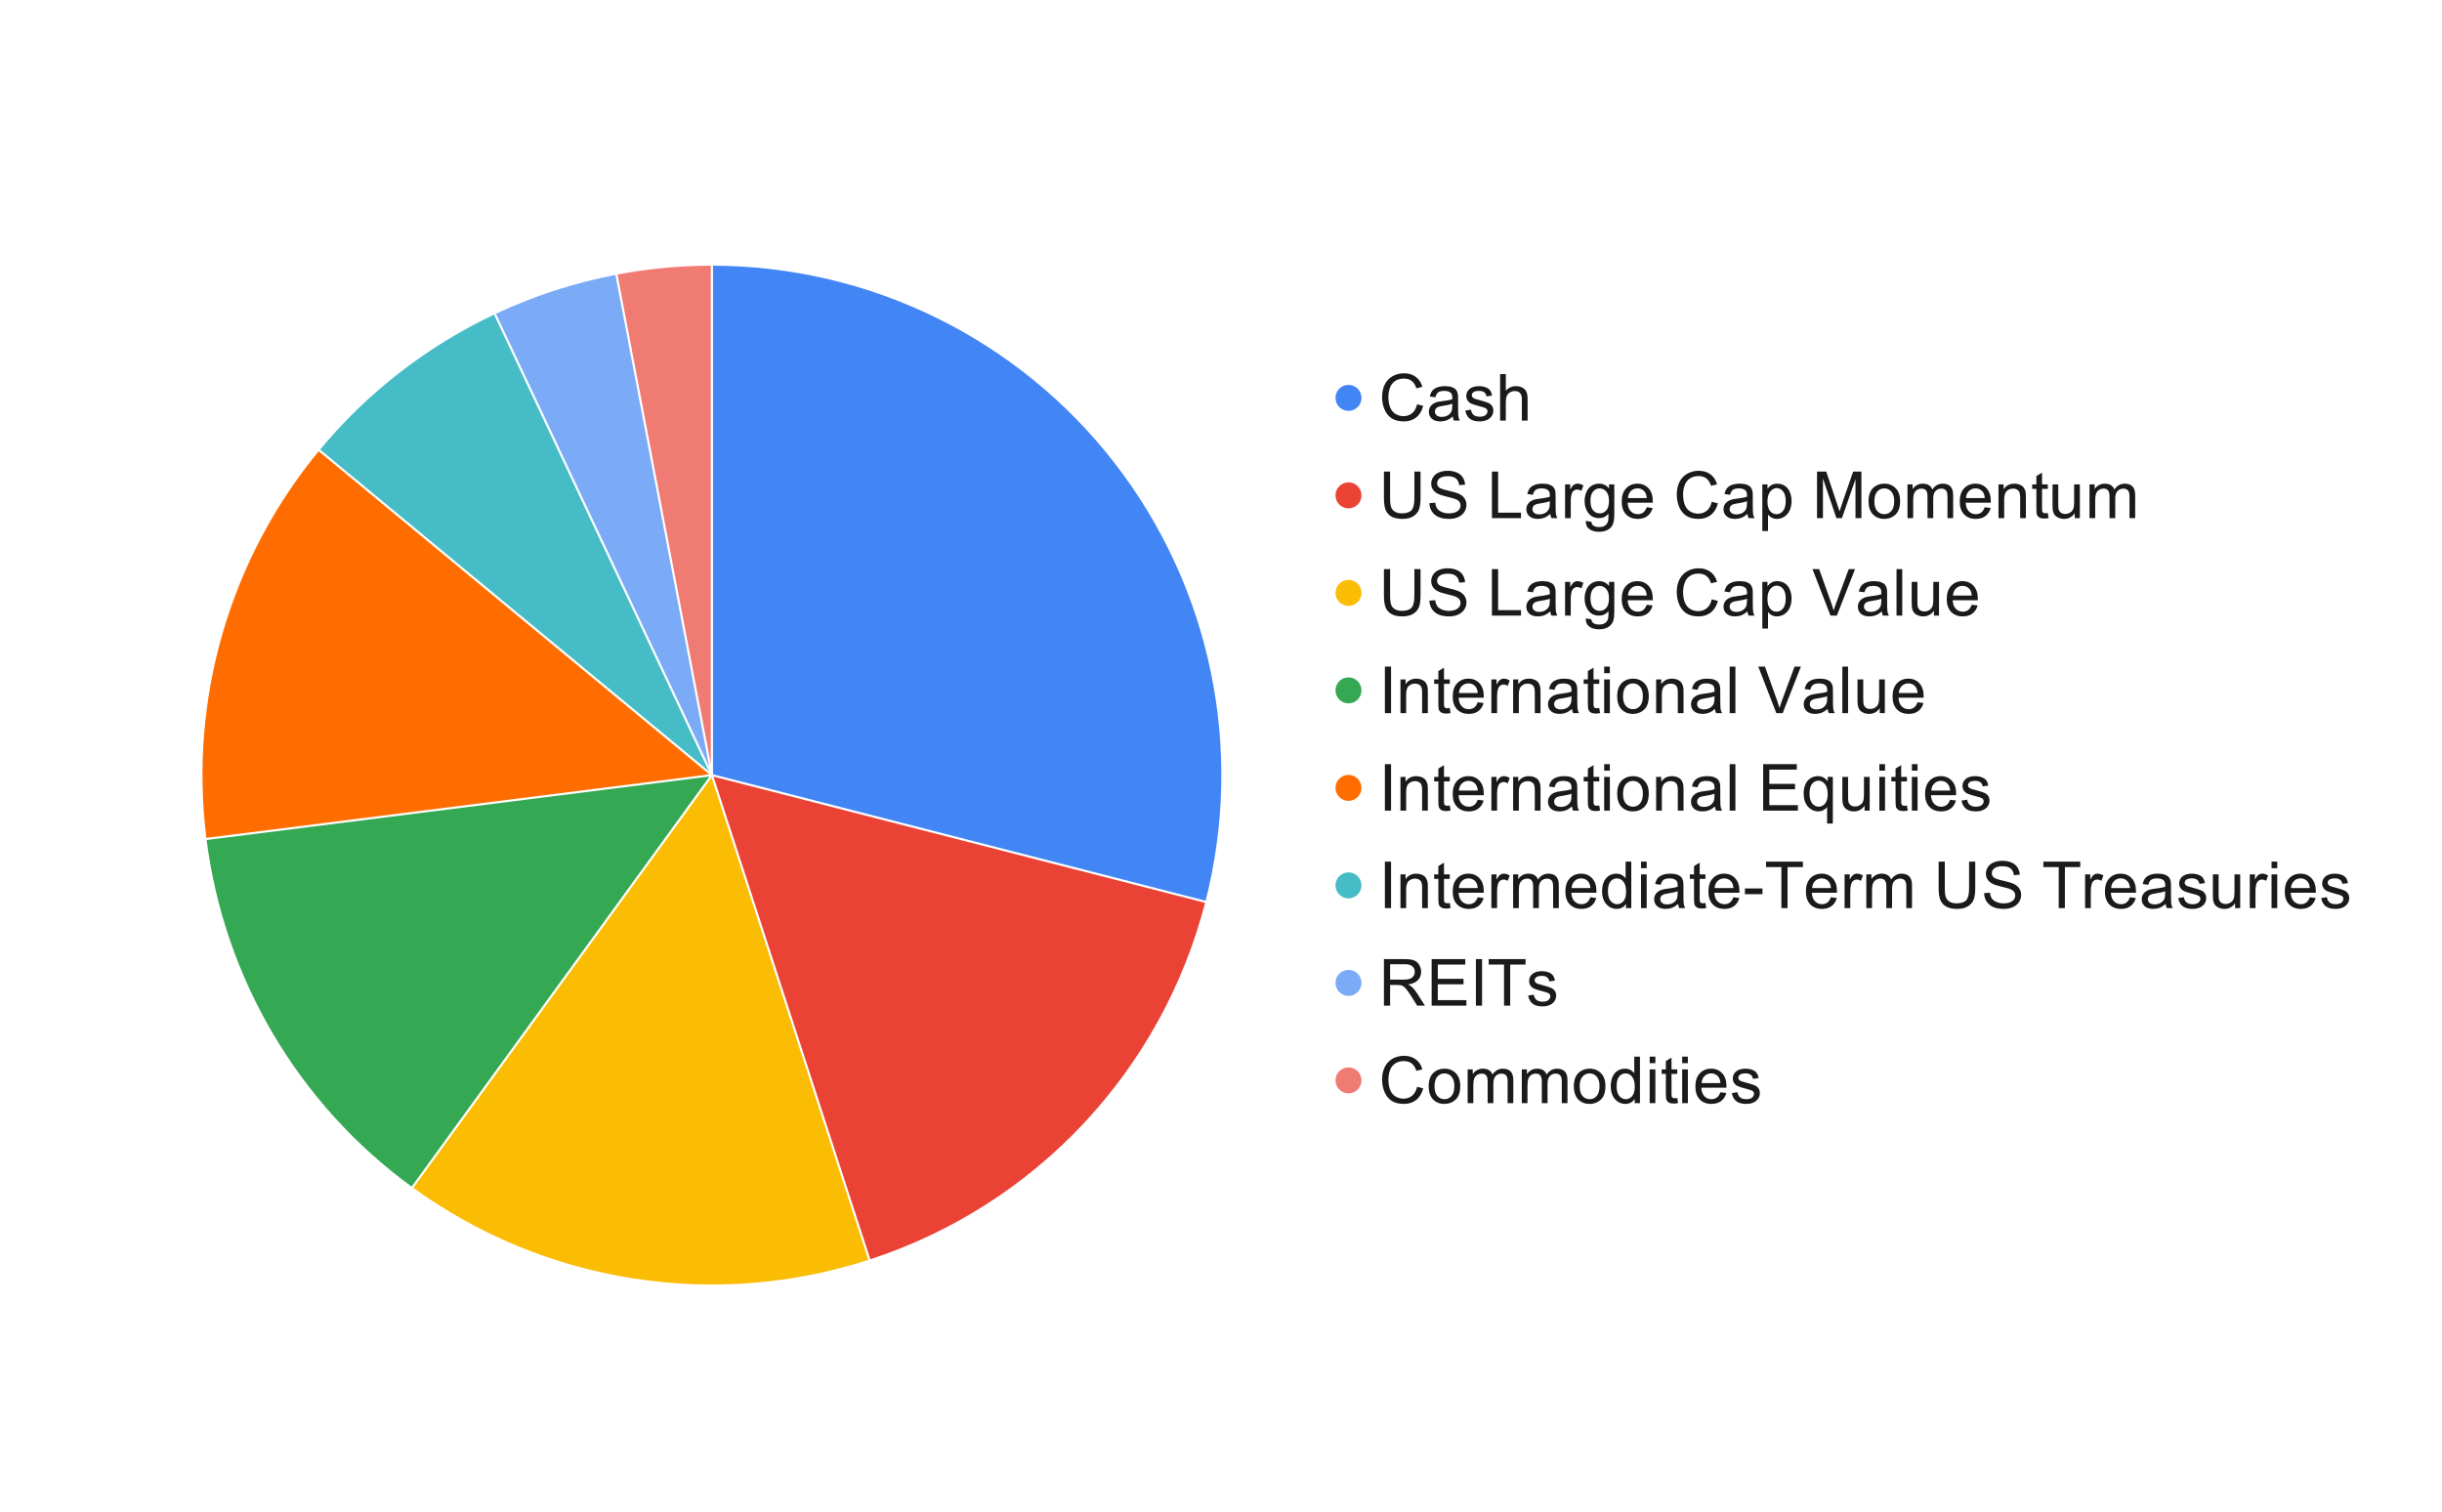
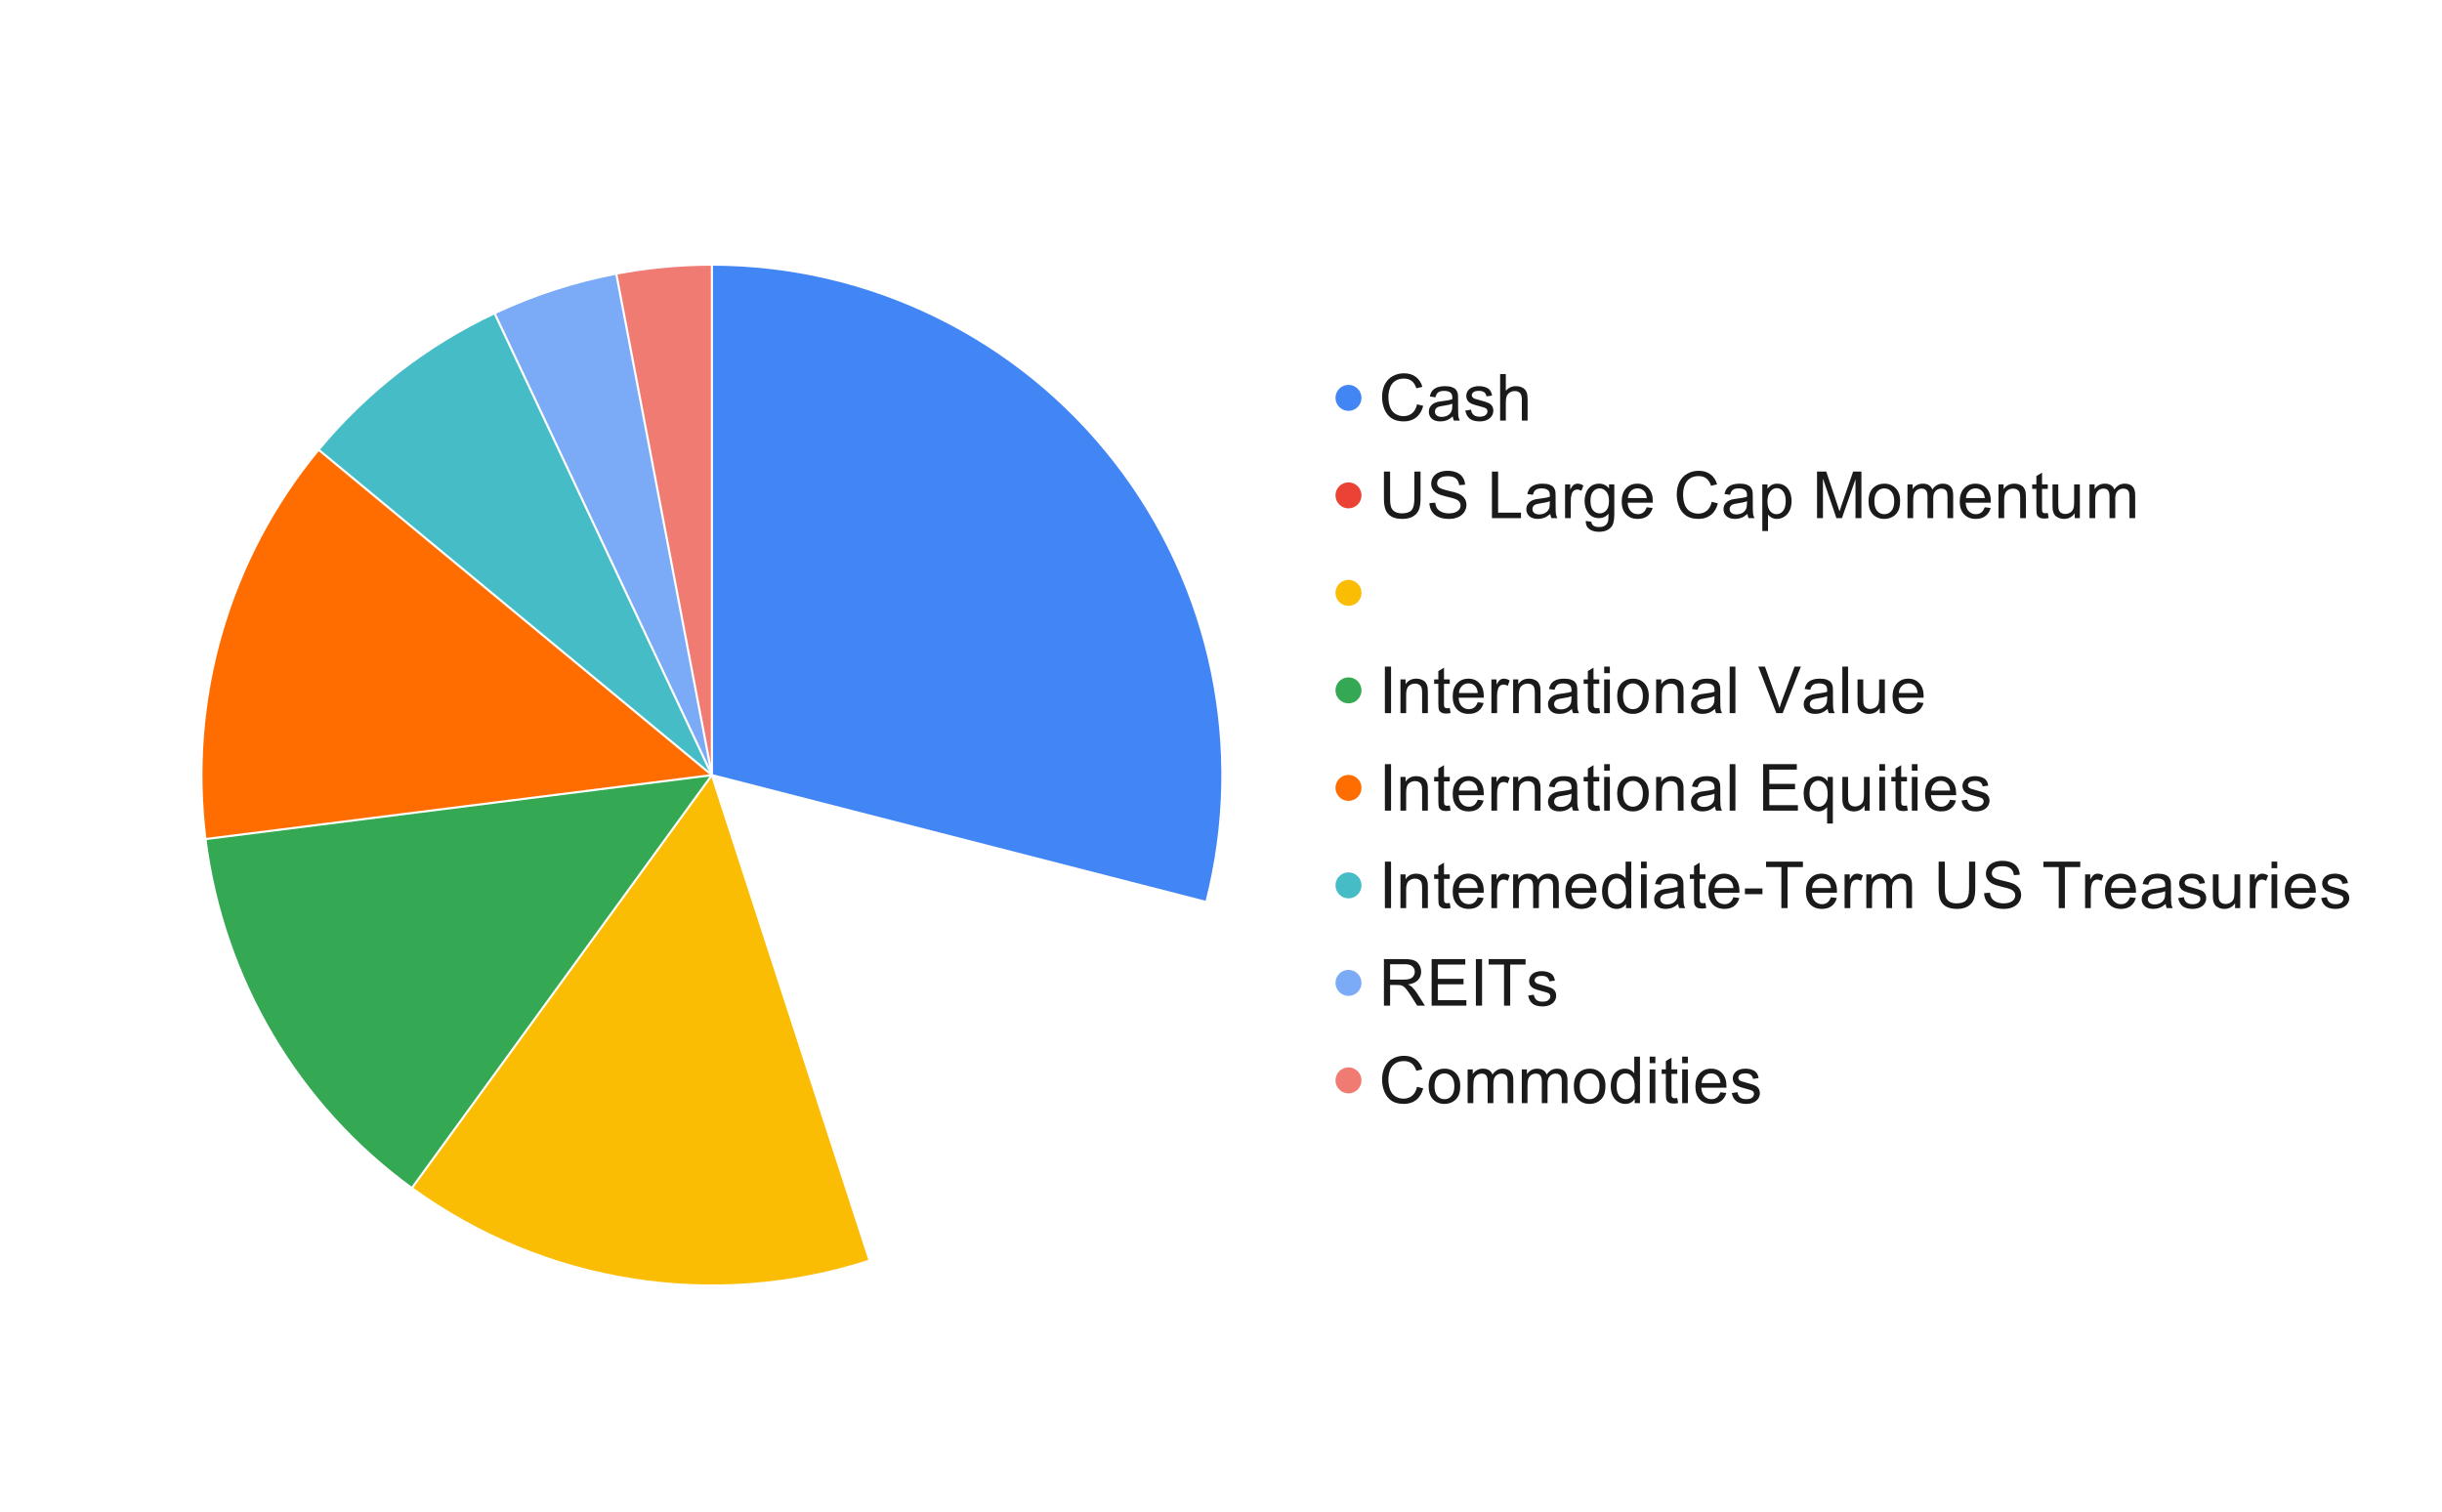
<svg xmlns="http://www.w3.org/2000/svg" version="1.1" viewBox="0.0 0.0 1127.0 698.0" fill="none" stroke="none" stroke-linecap="square" stroke-miterlimit="10" width="1127" height="698">
  <path fill="#ffffff" d="M0 0L1127.0 0L1127.0 698.0L0 698.0L0 0Z" fill-rule="nonzero" />
  <path fill="#4285f4" d="M328.552 122.13C401.367 122.13 470.09 155.797 514.719 213.332C559.348 270.867 574.866 345.805 556.758 416.332L328.552 357.738Z" fill-rule="nonzero" />
-   <path fill="#ea4335" d="M556.758 416.332C536.699 494.456 478.07 556.89 401.359 581.815L328.552 357.738Z" fill-rule="nonzero" />
  <path fill="#f07b72" d="M284.403 126.303C298.955 123.527 313.737 122.13 328.552 122.13L328.552 357.738Z" fill-rule="nonzero" />
  <path fill="#7baaf7" d="M228.235 144.553C246.118 136.138 264.989 130.007 284.403 126.303L328.552 357.738Z" fill-rule="nonzero" />
  <path fill="#46bdc6" d="M147.012 207.556C169.119 180.833 196.853 159.32 228.235 144.553L328.552 357.738Z" fill-rule="nonzero" />
  <path fill="#ff6d01" d="M94.801 387.268C86.647 322.725 105.544 257.683 147.012 207.556L328.552 357.738Z" fill-rule="nonzero" />
  <path fill="#34a853" d="M190.065 548.35C137.433 510.11 102.955 451.811 94.801 387.268L328.552 357.738Z" fill-rule="nonzero" />
  <path fill="#fbbc04" d="M401.359 581.815C329.631 605.121 251.08 592.68 190.065 548.35L328.552 357.738Z" fill-rule="nonzero" />
  <path stroke="#ffffff" stroke-width="1.0" stroke-linejoin="round" stroke-linecap="round" d="M328.552 357.738L328.552 122.13C401.367 122.13 470.09 155.797 514.719 213.332C559.348 270.867 574.866 345.805 556.758 416.332" fill-rule="nonzero" />
  <path stroke="#ffffff" stroke-width="1.0" stroke-linejoin="round" stroke-linecap="round" d="M328.552 357.738L556.758 416.332C536.699 494.456 478.07 556.89 401.359 581.815" fill-rule="nonzero" />
  <path stroke="#ffffff" stroke-width="1.0" stroke-linejoin="round" stroke-linecap="round" d="M328.552 357.738L401.359 581.815C329.631 605.121 251.08 592.68 190.065 548.35" fill-rule="nonzero" />
  <path stroke="#ffffff" stroke-width="1.0" stroke-linejoin="round" stroke-linecap="round" d="M328.552 357.738L190.065 548.35C137.433 510.11 102.955 451.811 94.801 387.268" fill-rule="nonzero" />
  <path stroke="#ffffff" stroke-width="1.0" stroke-linejoin="round" stroke-linecap="round" d="M328.552 357.738L94.801 387.268C86.647 322.725 105.544 257.683 147.012 207.556" fill-rule="nonzero" />
  <path stroke="#ffffff" stroke-width="1.0" stroke-linejoin="round" stroke-linecap="round" d="M328.552 357.738L147.012 207.556C169.119 180.833 196.853 159.32 228.235 144.553" fill-rule="nonzero" />
  <path stroke="#ffffff" stroke-width="1.0" stroke-linejoin="round" stroke-linecap="round" d="M328.552 357.738L228.235 144.553C246.118 136.138 264.989 130.007 284.403 126.303" fill-rule="nonzero" />
  <path stroke="#ffffff" stroke-width="1.0" stroke-linejoin="round" stroke-linecap="round" d="M328.552 357.738L284.403 126.303C298.955 123.527 313.737 122.13 328.552 122.13" fill-rule="nonzero" />
  <path fill="#4285f4" d="M628.338 183.63C628.338 186.944 625.651 189.63 622.338 189.63C619.024 189.63 616.338 186.944 616.338 183.63C616.338 180.316 619.024 177.63 622.338 177.63C625.651 177.63 628.338 180.316 628.338 183.63Z" fill-rule="nonzero" />
  <path fill="#1a1a1a" d="M653.978 186.599L656.822 187.317Q655.916 190.817 653.588 192.661Q651.275 194.489 647.931 194.489Q644.447 194.489 642.275 193.083Q640.103 191.661 638.963 188.989Q637.838 186.302 637.838 183.224Q637.838 179.88 639.119 177.38Q640.4 174.88 642.76 173.583Q645.135 172.286 647.963 172.286Q651.197 172.286 653.385 173.927Q655.588 175.567 656.447 178.536L653.65 179.208Q652.9 176.864 651.478 175.802Q650.056 174.724 647.916 174.724Q645.431 174.724 643.76 175.911Q642.103 177.099 641.431 179.099Q640.76 181.099 640.76 183.224Q640.76 185.958 641.556 188.005Q642.353 190.036 644.041 191.052Q645.728 192.067 647.697 192.067Q650.072 192.067 651.728 190.692Q653.385 189.317 653.978 186.599ZM670.463 192.208Q669.01 193.458 667.65 193.974Q666.291 194.489 664.744 194.489Q662.181 194.489 660.791 193.239Q659.416 191.974 659.416 190.021Q659.416 188.88 659.931 187.942Q660.463 186.989 661.306 186.427Q662.15 185.849 663.197 185.567Q663.978 185.349 665.541 185.161Q668.744 184.786 670.244 184.255Q670.26 183.708 670.26 183.567Q670.26 181.958 669.51 181.302Q668.51 180.411 666.51 180.411Q664.65 180.411 663.76 181.067Q662.885 181.708 662.447 183.364L659.869 183.005Q660.228 181.349 661.025 180.333Q661.838 179.317 663.353 178.771Q664.885 178.224 666.9 178.224Q668.885 178.224 670.119 178.692Q671.369 179.161 671.947 179.88Q672.541 180.583 672.775 181.661Q672.916 182.333 672.916 184.099L672.916 187.614Q672.916 191.286 673.072 192.271Q673.244 193.239 673.744 194.13L670.994 194.13Q670.588 193.302 670.463 192.208ZM670.244 186.317Q668.806 186.911 665.947 187.317Q664.322 187.552 663.635 187.849Q662.963 188.146 662.588 188.708Q662.228 189.271 662.228 189.958Q662.228 191.005 663.025 191.708Q663.838 192.411 665.369 192.411Q666.9 192.411 668.072 191.755Q669.26 191.083 669.822 189.927Q670.244 189.036 670.244 187.286L670.244 186.317ZM676.26 189.489L678.869 189.083Q679.088 190.646 680.088 191.489Q681.088 192.317 682.9 192.317Q684.713 192.317 685.588 191.583Q686.478 190.833 686.478 189.833Q686.478 188.942 685.697 188.427Q685.15 188.083 682.994 187.536Q680.103 186.802 678.978 186.271Q677.853 185.739 677.275 184.802Q676.697 183.849 676.697 182.708Q676.697 181.661 677.166 180.786Q677.65 179.896 678.478 179.302Q679.088 178.849 680.15 178.536Q681.213 178.224 682.431 178.224Q684.26 178.224 685.635 178.755Q687.025 179.271 687.681 180.177Q688.353 181.083 688.588 182.583L686.01 182.942Q685.838 181.739 684.994 181.067Q684.15 180.396 682.619 180.396Q680.806 180.396 680.025 180.989Q679.244 181.583 679.244 182.396Q679.244 182.911 679.572 183.317Q679.9 183.739 680.588 184.021Q680.978 184.161 682.916 184.692Q685.713 185.442 686.806 185.927Q687.916 186.396 688.541 187.302Q689.181 188.208 689.181 189.552Q689.181 190.88 688.416 192.052Q687.65 193.208 686.197 193.849Q684.744 194.489 682.916 194.489Q679.885 194.489 678.291 193.224Q676.697 191.958 676.26 189.489ZM692.322 194.13L692.322 172.661L694.947 172.661L694.947 180.364Q696.791 178.224 699.603 178.224Q701.338 178.224 702.603 178.911Q703.885 179.583 704.431 180.786Q704.994 181.989 704.994 184.271L704.994 194.13L702.353 194.13L702.353 184.271Q702.353 182.286 701.494 181.396Q700.635 180.489 699.072 180.489Q697.9 180.489 696.869 181.099Q695.838 181.708 695.385 182.755Q694.947 183.786 694.947 185.614L694.947 194.13L692.322 194.13Z" fill-rule="nonzero" />
  <path fill="#ea4335" d="M628.338 228.63C628.338 231.944 625.651 234.63 622.338 234.63C619.024 234.63 616.338 231.944 616.338 228.63C616.338 225.316 619.024 222.63 622.338 222.63C625.651 222.63 628.338 225.316 628.338 228.63Z" fill-rule="nonzero" />
  <path fill="#1a1a1a" d="M652.744 217.661L655.588 217.661L655.588 230.067Q655.588 233.302 654.853 235.208Q654.119 237.114 652.197 238.302Q650.291 239.489 647.197 239.489Q644.181 239.489 642.26 238.458Q640.338 237.411 639.51 235.442Q638.697 233.474 638.697 230.067L638.697 217.661L641.541 217.661L641.541 230.052Q641.541 232.849 642.056 234.177Q642.572 235.489 643.838 236.208Q645.119 236.927 646.947 236.927Q650.072 236.927 651.4 235.505Q652.744 234.083 652.744 230.052L652.744 217.661ZM659.681 232.224L662.369 231.989Q662.556 233.614 663.244 234.646Q663.947 235.677 665.416 236.317Q666.885 236.942 668.713 236.942Q670.338 236.942 671.572 236.458Q672.822 235.974 673.431 235.146Q674.041 234.302 674.041 233.302Q674.041 232.286 673.447 231.536Q672.869 230.786 671.525 230.271Q670.65 229.927 667.697 229.224Q664.744 228.505 663.556 227.88Q662.01 227.067 661.26 225.88Q660.51 224.692 660.51 223.208Q660.51 221.583 661.431 220.177Q662.353 218.755 664.119 218.021Q665.9 217.286 668.072 217.286Q670.447 217.286 672.275 218.067Q674.103 218.833 675.072 220.333Q676.056 221.817 676.135 223.708L673.416 223.911Q673.197 221.88 671.916 220.833Q670.65 219.786 668.181 219.786Q665.603 219.786 664.416 220.739Q663.244 221.677 663.244 223.021Q663.244 224.177 664.088 224.927Q664.9 225.661 668.353 226.458Q671.822 227.239 673.119 227.817Q674.994 228.692 675.885 230.021Q676.775 231.333 676.775 233.067Q676.775 234.786 675.791 236.302Q674.822 237.817 672.978 238.661Q671.135 239.489 668.838 239.489Q665.931 239.489 663.947 238.646Q661.978 237.802 660.853 236.099Q659.744 234.38 659.681 232.224ZM688.541 239.13L688.541 217.661L691.385 217.661L691.385 236.599L701.947 236.599L701.947 239.13L688.541 239.13ZM715.463 237.208Q714.01 238.458 712.65 238.974Q711.291 239.489 709.744 239.489Q707.181 239.489 705.791 238.239Q704.416 236.974 704.416 235.021Q704.416 233.88 704.931 232.942Q705.463 231.989 706.306 231.427Q707.15 230.849 708.197 230.567Q708.978 230.349 710.541 230.161Q713.744 229.786 715.244 229.255Q715.26 228.708 715.26 228.567Q715.26 226.958 714.51 226.302Q713.51 225.411 711.51 225.411Q709.65 225.411 708.76 226.067Q707.885 226.708 707.447 228.364L704.869 228.005Q705.228 226.349 706.025 225.333Q706.838 224.317 708.353 223.771Q709.885 223.224 711.9 223.224Q713.885 223.224 715.119 223.692Q716.369 224.161 716.947 224.88Q717.541 225.583 717.775 226.661Q717.916 227.333 717.916 229.099L717.916 232.614Q717.916 236.286 718.072 237.271Q718.244 238.239 718.744 239.13L715.994 239.13Q715.588 238.302 715.463 237.208ZM715.244 231.317Q713.806 231.911 710.947 232.317Q709.322 232.552 708.635 232.849Q707.963 233.146 707.588 233.708Q707.228 234.271 707.228 234.958Q707.228 236.005 708.025 236.708Q708.838 237.411 710.369 237.411Q711.9 237.411 713.072 236.755Q714.26 236.083 714.822 234.927Q715.244 234.036 715.244 232.286L715.244 231.317ZM722.291 239.13L722.291 223.567L724.666 223.567L724.666 225.927Q725.572 224.271 726.338 223.755Q727.103 223.224 728.025 223.224Q729.369 223.224 730.744 224.067L729.838 226.521Q728.869 225.942 727.9 225.942Q727.025 225.942 726.338 226.474Q725.65 226.989 725.369 227.911Q724.916 229.317 724.916 230.989L724.916 239.13L722.291 239.13ZM731.838 240.427L734.4 240.802Q734.556 241.989 735.291 242.536Q736.275 243.255 737.963 243.255Q739.806 243.255 740.791 242.521Q741.791 241.802 742.15 240.474Q742.353 239.677 742.338 237.099Q740.603 239.13 738.025 239.13Q734.822 239.13 733.056 236.817Q731.306 234.505 731.306 231.271Q731.306 229.036 732.103 227.161Q732.916 225.271 734.447 224.255Q735.978 223.224 738.041 223.224Q740.791 223.224 742.588 225.442L742.588 223.567L745.01 223.567L745.01 237.021Q745.01 240.661 744.275 242.177Q743.541 243.692 741.931 244.567Q740.322 245.442 737.978 245.442Q735.197 245.442 733.478 244.192Q731.775 242.942 731.838 240.427ZM734.01 231.067Q734.01 234.13 735.228 235.536Q736.447 236.942 738.275 236.942Q740.088 236.942 741.322 235.552Q742.556 234.146 742.556 231.161Q742.556 228.302 741.291 226.864Q740.025 225.411 738.228 225.411Q736.478 225.411 735.244 226.833Q734.01 228.255 734.01 231.067ZM759.963 234.114L762.697 234.458Q762.041 236.849 760.291 238.177Q758.556 239.489 755.853 239.489Q752.431 239.489 750.431 237.38Q748.431 235.271 748.431 231.489Q748.431 227.552 750.447 225.396Q752.478 223.224 755.697 223.224Q758.822 223.224 760.791 225.349Q762.775 227.474 762.775 231.317Q762.775 231.552 762.76 232.021L751.166 232.021Q751.306 234.583 752.603 235.958Q753.916 237.317 755.869 237.317Q757.306 237.317 758.338 236.552Q759.369 235.786 759.963 234.114ZM751.306 229.864L759.994 229.864Q759.822 227.896 758.994 226.911Q757.744 225.396 755.728 225.396Q753.916 225.396 752.681 226.614Q751.447 227.817 751.306 229.864ZM789.978 231.599L792.822 232.317Q791.916 235.817 789.588 237.661Q787.275 239.489 783.931 239.489Q780.447 239.489 778.275 238.083Q776.103 236.661 774.963 233.989Q773.838 231.302 773.838 228.224Q773.838 224.88 775.119 222.38Q776.4 219.88 778.76 218.583Q781.135 217.286 783.963 217.286Q787.197 217.286 789.385 218.927Q791.588 220.567 792.447 223.536L789.65 224.208Q788.9 221.864 787.478 220.802Q786.056 219.724 783.916 219.724Q781.431 219.724 779.76 220.911Q778.103 222.099 777.431 224.099Q776.76 226.099 776.76 228.224Q776.76 230.958 777.556 233.005Q778.353 235.036 780.041 236.052Q781.728 237.067 783.697 237.067Q786.072 237.067 787.728 235.692Q789.385 234.317 789.978 231.599ZM806.463 237.208Q805.01 238.458 803.65 238.974Q802.291 239.489 800.744 239.489Q798.181 239.489 796.791 238.239Q795.416 236.974 795.416 235.021Q795.416 233.88 795.931 232.942Q796.463 231.989 797.306 231.427Q798.15 230.849 799.197 230.567Q799.978 230.349 801.541 230.161Q804.744 229.786 806.244 229.255Q806.26 228.708 806.26 228.567Q806.26 226.958 805.51 226.302Q804.51 225.411 802.51 225.411Q800.65 225.411 799.76 226.067Q798.885 226.708 798.447 228.364L795.869 228.005Q796.228 226.349 797.025 225.333Q797.838 224.317 799.353 223.771Q800.885 223.224 802.9 223.224Q804.885 223.224 806.119 223.692Q807.369 224.161 807.947 224.88Q808.541 225.583 808.775 226.661Q808.916 227.333 808.916 229.099L808.916 232.614Q808.916 236.286 809.072 237.271Q809.244 238.239 809.744 239.13L806.994 239.13Q806.588 238.302 806.463 237.208ZM806.244 231.317Q804.806 231.911 801.947 232.317Q800.322 232.552 799.635 232.849Q798.963 233.146 798.588 233.708Q798.228 234.271 798.228 234.958Q798.228 236.005 799.025 236.708Q799.838 237.411 801.369 237.411Q802.9 237.411 804.072 236.755Q805.26 236.083 805.822 234.927Q806.244 234.036 806.244 232.286L806.244 231.317ZM813.322 245.099L813.322 223.567L815.713 223.567L815.713 225.599Q816.572 224.411 817.635 223.817Q818.713 223.224 820.228 223.224Q822.228 223.224 823.744 224.255Q825.275 225.271 826.041 227.146Q826.822 229.005 826.822 231.239Q826.822 233.614 825.963 235.536Q825.103 237.442 823.463 238.474Q821.838 239.489 820.041 239.489Q818.728 239.489 817.666 238.927Q816.619 238.364 815.947 237.521L815.947 245.099L813.322 245.099ZM815.697 231.442Q815.697 234.442 816.916 235.88Q818.135 237.317 819.869 237.317Q821.619 237.317 822.869 235.833Q824.119 234.333 824.119 231.224Q824.119 228.239 822.9 226.771Q821.681 225.286 819.978 225.286Q818.291 225.286 816.994 226.864Q815.697 228.442 815.697 231.442ZM838.572 239.13L838.572 217.661L842.838 217.661L847.931 232.864Q848.635 234.989 848.947 236.036Q849.322 234.864 850.088 232.599L855.228 217.661L859.056 217.661L859.056 239.13L856.322 239.13L856.322 221.161L850.072 239.13L847.51 239.13L841.306 220.849L841.306 239.13L838.572 239.13ZM862.338 231.349Q862.338 227.036 864.744 224.942Q866.744 223.224 869.635 223.224Q872.838 223.224 874.869 225.333Q876.916 227.427 876.916 231.13Q876.916 234.13 876.01 235.864Q875.103 237.583 873.385 238.536Q871.666 239.489 869.635 239.489Q866.369 239.489 864.353 237.396Q862.338 235.286 862.338 231.349ZM865.041 231.349Q865.041 234.333 866.338 235.833Q867.65 237.317 869.635 237.317Q871.588 237.317 872.885 235.817Q874.197 234.317 874.197 231.271Q874.197 228.38 872.885 226.896Q871.572 225.411 869.635 225.411Q867.65 225.411 866.338 226.896Q865.041 228.364 865.041 231.349ZM880.322 239.13L880.322 223.567L882.681 223.567L882.681 225.755Q883.4 224.614 884.619 223.927Q885.838 223.224 887.385 223.224Q889.119 223.224 890.228 223.942Q891.338 224.661 891.791 225.942Q893.635 223.224 896.588 223.224Q898.9 223.224 900.15 224.505Q901.4 225.786 901.4 228.458L901.4 239.13L898.775 239.13L898.775 229.333Q898.775 227.755 898.51 227.052Q898.26 226.349 897.588 225.927Q896.916 225.505 896.01 225.505Q894.369 225.505 893.275 226.599Q892.197 227.692 892.197 230.099L892.197 239.13L889.556 239.13L889.556 229.021Q889.556 227.271 888.916 226.396Q888.275 225.505 886.806 225.505Q885.697 225.505 884.744 226.099Q883.806 226.677 883.369 227.802Q882.947 228.927 882.947 231.052L882.947 239.13L880.322 239.13ZM915.963 234.114L918.697 234.458Q918.041 236.849 916.291 238.177Q914.556 239.489 911.853 239.489Q908.431 239.489 906.431 237.38Q904.431 235.271 904.431 231.489Q904.431 227.552 906.447 225.396Q908.478 223.224 911.697 223.224Q914.822 223.224 916.791 225.349Q918.775 227.474 918.775 231.317Q918.775 231.552 918.76 232.021L907.166 232.021Q907.306 234.583 908.603 235.958Q909.916 237.317 911.869 237.317Q913.306 237.317 914.338 236.552Q915.369 235.786 915.963 234.114ZM907.306 229.864L915.994 229.864Q915.822 227.896 914.994 226.911Q913.744 225.396 911.728 225.396Q909.916 225.396 908.681 226.614Q907.447 227.817 907.306 229.864ZM922.322 239.13L922.322 223.567L924.681 223.567L924.681 225.786Q926.4 223.224 929.635 223.224Q931.041 223.224 932.213 223.739Q933.4 224.239 933.978 225.067Q934.572 225.88 934.806 227.005Q934.963 227.739 934.963 229.567L934.963 239.13L932.322 239.13L932.322 229.661Q932.322 228.052 932.01 227.255Q931.713 226.458 930.916 225.989Q930.135 225.505 929.088 225.505Q927.4 225.505 926.166 226.583Q924.947 227.646 924.947 230.63L924.947 239.13L922.322 239.13ZM945.072 236.771L945.447 239.099Q944.338 239.333 943.463 239.333Q942.025 239.333 941.228 238.88Q940.447 238.427 940.119 237.692Q939.806 236.942 939.806 234.567L939.806 225.63L937.869 225.63L937.869 223.567L939.806 223.567L939.806 219.724L942.416 218.146L942.416 223.567L945.072 223.567L945.072 225.63L942.416 225.63L942.416 234.724Q942.416 235.849 942.556 236.177Q942.697 236.489 943.01 236.692Q943.322 236.88 943.916 236.88Q944.353 236.88 945.072 236.771ZM957.51 239.13L957.51 236.849Q955.697 239.489 952.572 239.489Q951.197 239.489 949.994 238.958Q948.806 238.427 948.228 237.63Q947.65 236.833 947.416 235.677Q947.26 234.896 947.26 233.208L947.26 223.567L949.9 223.567L949.9 232.208Q949.9 234.271 950.056 234.989Q950.306 236.021 951.103 236.614Q951.916 237.208 953.103 237.208Q954.291 237.208 955.322 236.599Q956.369 235.989 956.791 234.942Q957.228 233.896 957.228 231.911L957.228 223.567L959.869 223.567L959.869 239.13L957.51 239.13ZM964.322 239.13L964.322 223.567L966.681 223.567L966.681 225.755Q967.4 224.614 968.619 223.927Q969.838 223.224 971.385 223.224Q973.119 223.224 974.228 223.942Q975.338 224.661 975.791 225.942Q977.635 223.224 980.588 223.224Q982.9 223.224 984.15 224.505Q985.4 225.786 985.4 228.458L985.4 239.13L982.775 239.13L982.775 229.333Q982.775 227.755 982.51 227.052Q982.26 226.349 981.588 225.927Q980.916 225.505 980.01 225.505Q978.369 225.505 977.275 226.599Q976.197 227.692 976.197 230.099L976.197 239.13L973.556 239.13L973.556 229.021Q973.556 227.271 972.916 226.396Q972.275 225.505 970.806 225.505Q969.697 225.505 968.744 226.099Q967.806 226.677 967.369 227.802Q966.947 228.927 966.947 231.052L966.947 239.13L964.322 239.13Z" fill-rule="nonzero" />
  <path fill="#fbbc04" d="M628.338 273.63C628.338 276.944 625.651 279.63 622.338 279.63C619.024 279.63 616.338 276.944 616.338 273.63C616.338 270.316 619.024 267.63 622.338 267.63C625.651 267.63 628.338 270.316 628.338 273.63Z" fill-rule="nonzero" />
-   <path fill="#1a1a1a" d="M652.744 262.661L655.588 262.661L655.588 275.067Q655.588 278.302 654.853 280.208Q654.119 282.114 652.197 283.302Q650.291 284.489 647.197 284.489Q644.181 284.489 642.26 283.458Q640.338 282.411 639.51 280.442Q638.697 278.474 638.697 275.067L638.697 262.661L641.541 262.661L641.541 275.052Q641.541 277.849 642.056 279.177Q642.572 280.489 643.838 281.208Q645.119 281.927 646.947 281.927Q650.072 281.927 651.4 280.505Q652.744 279.083 652.744 275.052L652.744 262.661ZM659.681 277.224L662.369 276.989Q662.556 278.614 663.244 279.646Q663.947 280.677 665.416 281.317Q666.885 281.942 668.713 281.942Q670.338 281.942 671.572 281.458Q672.822 280.974 673.431 280.146Q674.041 279.302 674.041 278.302Q674.041 277.286 673.447 276.536Q672.869 275.786 671.525 275.271Q670.65 274.927 667.697 274.224Q664.744 273.505 663.556 272.88Q662.01 272.067 661.26 270.88Q660.51 269.692 660.51 268.208Q660.51 266.583 661.431 265.177Q662.353 263.755 664.119 263.021Q665.9 262.286 668.072 262.286Q670.447 262.286 672.275 263.067Q674.103 263.833 675.072 265.333Q676.056 266.817 676.135 268.708L673.416 268.911Q673.197 266.88 671.916 265.833Q670.65 264.786 668.181 264.786Q665.603 264.786 664.416 265.739Q663.244 266.677 663.244 268.021Q663.244 269.177 664.088 269.927Q664.9 270.661 668.353 271.458Q671.822 272.239 673.119 272.817Q674.994 273.692 675.885 275.021Q676.775 276.333 676.775 278.067Q676.775 279.786 675.791 281.302Q674.822 282.817 672.978 283.661Q671.135 284.489 668.838 284.489Q665.931 284.489 663.947 283.646Q661.978 282.802 660.853 281.099Q659.744 279.38 659.681 277.224ZM688.541 284.13L688.541 262.661L691.385 262.661L691.385 281.599L701.947 281.599L701.947 284.13L688.541 284.13ZM715.463 282.208Q714.01 283.458 712.65 283.974Q711.291 284.489 709.744 284.489Q707.181 284.489 705.791 283.239Q704.416 281.974 704.416 280.021Q704.416 278.88 704.931 277.942Q705.463 276.989 706.306 276.427Q707.15 275.849 708.197 275.567Q708.978 275.349 710.541 275.161Q713.744 274.786 715.244 274.255Q715.26 273.708 715.26 273.567Q715.26 271.958 714.51 271.302Q713.51 270.411 711.51 270.411Q709.65 270.411 708.76 271.067Q707.885 271.708 707.447 273.364L704.869 273.005Q705.228 271.349 706.025 270.333Q706.838 269.317 708.353 268.771Q709.885 268.224 711.9 268.224Q713.885 268.224 715.119 268.692Q716.369 269.161 716.947 269.88Q717.541 270.583 717.775 271.661Q717.916 272.333 717.916 274.099L717.916 277.614Q717.916 281.286 718.072 282.271Q718.244 283.239 718.744 284.13L715.994 284.13Q715.588 283.302 715.463 282.208ZM715.244 276.317Q713.806 276.911 710.947 277.317Q709.322 277.552 708.635 277.849Q707.963 278.146 707.588 278.708Q707.228 279.271 707.228 279.958Q707.228 281.005 708.025 281.708Q708.838 282.411 710.369 282.411Q711.9 282.411 713.072 281.755Q714.26 281.083 714.822 279.927Q715.244 279.036 715.244 277.286L715.244 276.317ZM722.291 284.13L722.291 268.567L724.666 268.567L724.666 270.927Q725.572 269.271 726.338 268.755Q727.103 268.224 728.025 268.224Q729.369 268.224 730.744 269.067L729.838 271.521Q728.869 270.942 727.9 270.942Q727.025 270.942 726.338 271.474Q725.65 271.989 725.369 272.911Q724.916 274.317 724.916 275.989L724.916 284.13L722.291 284.13ZM731.838 285.427L734.4 285.802Q734.556 286.989 735.291 287.536Q736.275 288.255 737.963 288.255Q739.806 288.255 740.791 287.521Q741.791 286.802 742.15 285.474Q742.353 284.677 742.338 282.099Q740.603 284.13 738.025 284.13Q734.822 284.13 733.056 281.817Q731.306 279.505 731.306 276.271Q731.306 274.036 732.103 272.161Q732.916 270.271 734.447 269.255Q735.978 268.224 738.041 268.224Q740.791 268.224 742.588 270.442L742.588 268.567L745.01 268.567L745.01 282.021Q745.01 285.661 744.275 287.177Q743.541 288.692 741.931 289.567Q740.322 290.442 737.978 290.442Q735.197 290.442 733.478 289.192Q731.775 287.942 731.838 285.427ZM734.01 276.067Q734.01 279.13 735.228 280.536Q736.447 281.942 738.275 281.942Q740.088 281.942 741.322 280.552Q742.556 279.146 742.556 276.161Q742.556 273.302 741.291 271.864Q740.025 270.411 738.228 270.411Q736.478 270.411 735.244 271.833Q734.01 273.255 734.01 276.067ZM759.963 279.114L762.697 279.458Q762.041 281.849 760.291 283.177Q758.556 284.489 755.853 284.489Q752.431 284.489 750.431 282.38Q748.431 280.271 748.431 276.489Q748.431 272.552 750.447 270.396Q752.478 268.224 755.697 268.224Q758.822 268.224 760.791 270.349Q762.775 272.474 762.775 276.317Q762.775 276.552 762.76 277.021L751.166 277.021Q751.306 279.583 752.603 280.958Q753.916 282.317 755.869 282.317Q757.306 282.317 758.338 281.552Q759.369 280.786 759.963 279.114ZM751.306 274.864L759.994 274.864Q759.822 272.896 758.994 271.911Q757.744 270.396 755.728 270.396Q753.916 270.396 752.681 271.614Q751.447 272.817 751.306 274.864ZM789.978 276.599L792.822 277.317Q791.916 280.817 789.588 282.661Q787.275 284.489 783.931 284.489Q780.447 284.489 778.275 283.083Q776.103 281.661 774.963 278.989Q773.838 276.302 773.838 273.224Q773.838 269.88 775.119 267.38Q776.4 264.88 778.76 263.583Q781.135 262.286 783.963 262.286Q787.197 262.286 789.385 263.927Q791.588 265.567 792.447 268.536L789.65 269.208Q788.9 266.864 787.478 265.802Q786.056 264.724 783.916 264.724Q781.431 264.724 779.76 265.911Q778.103 267.099 777.431 269.099Q776.76 271.099 776.76 273.224Q776.76 275.958 777.556 278.005Q778.353 280.036 780.041 281.052Q781.728 282.067 783.697 282.067Q786.072 282.067 787.728 280.692Q789.385 279.317 789.978 276.599ZM806.463 282.208Q805.01 283.458 803.65 283.974Q802.291 284.489 800.744 284.489Q798.181 284.489 796.791 283.239Q795.416 281.974 795.416 280.021Q795.416 278.88 795.931 277.942Q796.463 276.989 797.306 276.427Q798.15 275.849 799.197 275.567Q799.978 275.349 801.541 275.161Q804.744 274.786 806.244 274.255Q806.26 273.708 806.26 273.567Q806.26 271.958 805.51 271.302Q804.51 270.411 802.51 270.411Q800.65 270.411 799.76 271.067Q798.885 271.708 798.447 273.364L795.869 273.005Q796.228 271.349 797.025 270.333Q797.838 269.317 799.353 268.771Q800.885 268.224 802.9 268.224Q804.885 268.224 806.119 268.692Q807.369 269.161 807.947 269.88Q808.541 270.583 808.775 271.661Q808.916 272.333 808.916 274.099L808.916 277.614Q808.916 281.286 809.072 282.271Q809.244 283.239 809.744 284.13L806.994 284.13Q806.588 283.302 806.463 282.208ZM806.244 276.317Q804.806 276.911 801.947 277.317Q800.322 277.552 799.635 277.849Q798.963 278.146 798.588 278.708Q798.228 279.271 798.228 279.958Q798.228 281.005 799.025 281.708Q799.838 282.411 801.369 282.411Q802.9 282.411 804.072 281.755Q805.26 281.083 805.822 279.927Q806.244 279.036 806.244 277.286L806.244 276.317ZM813.322 290.099L813.322 268.567L815.713 268.567L815.713 270.599Q816.572 269.411 817.635 268.817Q818.713 268.224 820.228 268.224Q822.228 268.224 823.744 269.255Q825.275 270.271 826.041 272.146Q826.822 274.005 826.822 276.239Q826.822 278.614 825.963 280.536Q825.103 282.442 823.463 283.474Q821.838 284.489 820.041 284.489Q818.728 284.489 817.666 283.927Q816.619 283.364 815.947 282.521L815.947 290.099L813.322 290.099ZM815.697 276.442Q815.697 279.442 816.916 280.88Q818.135 282.317 819.869 282.317Q821.619 282.317 822.869 280.833Q824.119 279.333 824.119 276.224Q824.119 273.239 822.9 271.771Q821.681 270.286 819.978 270.286Q818.291 270.286 816.994 271.864Q815.697 273.442 815.697 276.442ZM844.791 284.13L836.463 262.661L839.541 262.661L845.135 278.255Q845.806 280.13 846.26 281.771Q846.76 280.021 847.416 278.255L853.213 262.661L856.119 262.661L847.713 284.13L844.791 284.13ZM868.463 282.208Q867.01 283.458 865.65 283.974Q864.291 284.489 862.744 284.489Q860.181 284.489 858.791 283.239Q857.416 281.974 857.416 280.021Q857.416 278.88 857.931 277.942Q858.463 276.989 859.306 276.427Q860.15 275.849 861.197 275.567Q861.978 275.349 863.541 275.161Q866.744 274.786 868.244 274.255Q868.26 273.708 868.26 273.567Q868.26 271.958 867.51 271.302Q866.51 270.411 864.51 270.411Q862.65 270.411 861.76 271.067Q860.885 271.708 860.447 273.364L857.869 273.005Q858.228 271.349 859.025 270.333Q859.838 269.317 861.353 268.771Q862.885 268.224 864.9 268.224Q866.885 268.224 868.119 268.692Q869.369 269.161 869.947 269.88Q870.541 270.583 870.775 271.661Q870.916 272.333 870.916 274.099L870.916 277.614Q870.916 281.286 871.072 282.271Q871.244 283.239 871.744 284.13L868.994 284.13Q868.588 283.302 868.463 282.208ZM868.244 276.317Q866.806 276.911 863.947 277.317Q862.322 277.552 861.635 277.849Q860.963 278.146 860.588 278.708Q860.228 279.271 860.228 279.958Q860.228 281.005 861.025 281.708Q861.838 282.411 863.369 282.411Q864.9 282.411 866.072 281.755Q867.26 281.083 867.822 279.927Q868.244 279.036 868.244 277.286L868.244 276.317ZM875.26 284.13L875.26 262.661L877.9 262.661L877.9 284.13L875.26 284.13ZM892.51 284.13L892.51 281.849Q890.697 284.489 887.572 284.489Q886.197 284.489 884.994 283.958Q883.806 283.427 883.228 282.63Q882.65 281.833 882.416 280.677Q882.26 279.896 882.26 278.208L882.26 268.567L884.9 268.567L884.9 277.208Q884.9 279.271 885.056 279.989Q885.306 281.021 886.103 281.614Q886.916 282.208 888.103 282.208Q889.291 282.208 890.322 281.599Q891.369 280.989 891.791 279.942Q892.228 278.896 892.228 276.911L892.228 268.567L894.869 268.567L894.869 284.13L892.51 284.13ZM909.963 279.114L912.697 279.458Q912.041 281.849 910.291 283.177Q908.556 284.489 905.853 284.489Q902.431 284.489 900.431 282.38Q898.431 280.271 898.431 276.489Q898.431 272.552 900.447 270.396Q902.478 268.224 905.697 268.224Q908.822 268.224 910.791 270.349Q912.775 272.474 912.775 276.317Q912.775 276.552 912.76 277.021L901.166 277.021Q901.306 279.583 902.603 280.958Q903.916 282.317 905.869 282.317Q907.306 282.317 908.338 281.552Q909.369 280.786 909.963 279.114ZM901.306 274.864L909.994 274.864Q909.822 272.896 908.994 271.911Q907.744 270.396 905.728 270.396Q903.916 270.396 902.681 271.614Q901.447 272.817 901.306 274.864Z" fill-rule="nonzero" />
  <path fill="#34a853" d="M628.338 318.63C628.338 321.944 625.651 324.63 622.338 324.63C619.024 324.63 616.338 321.944 616.338 318.63C616.338 315.316 619.024 312.63 622.338 312.63C625.651 312.63 628.338 315.316 628.338 318.63Z" fill-rule="nonzero" />
  <path fill="#1a1a1a" d="M639.135 329.13L639.135 307.661L641.978 307.661L641.978 329.13L639.135 329.13ZM646.322 329.13L646.322 313.567L648.681 313.567L648.681 315.786Q650.4 313.224 653.635 313.224Q655.041 313.224 656.213 313.739Q657.4 314.239 657.978 315.067Q658.572 315.88 658.806 317.005Q658.963 317.739 658.963 319.567L658.963 329.13L656.322 329.13L656.322 319.661Q656.322 318.052 656.01 317.255Q655.713 316.458 654.916 315.989Q654.135 315.505 653.088 315.505Q651.4 315.505 650.166 316.583Q648.947 317.646 648.947 320.63L648.947 329.13L646.322 329.13ZM669.072 326.771L669.447 329.099Q668.338 329.333 667.463 329.333Q666.025 329.333 665.228 328.88Q664.447 328.427 664.119 327.692Q663.806 326.942 663.806 324.567L663.806 315.63L661.869 315.63L661.869 313.567L663.806 313.567L663.806 309.724L666.416 308.146L666.416 313.567L669.072 313.567L669.072 315.63L666.416 315.63L666.416 324.724Q666.416 325.849 666.556 326.177Q666.697 326.489 667.01 326.692Q667.322 326.88 667.916 326.88Q668.353 326.88 669.072 326.771ZM681.963 324.114L684.697 324.458Q684.041 326.849 682.291 328.177Q680.556 329.489 677.853 329.489Q674.431 329.489 672.431 327.38Q670.431 325.271 670.431 321.489Q670.431 317.552 672.447 315.396Q674.478 313.224 677.697 313.224Q680.822 313.224 682.791 315.349Q684.775 317.474 684.775 321.317Q684.775 321.552 684.76 322.021L673.166 322.021Q673.306 324.583 674.603 325.958Q675.916 327.317 677.869 327.317Q679.306 327.317 680.338 326.552Q681.369 325.786 681.963 324.114ZM673.306 319.864L681.994 319.864Q681.822 317.896 680.994 316.911Q679.744 315.396 677.728 315.396Q675.916 315.396 674.681 316.614Q673.447 317.817 673.306 319.864ZM688.291 329.13L688.291 313.567L690.666 313.567L690.666 315.927Q691.572 314.271 692.338 313.755Q693.103 313.224 694.025 313.224Q695.369 313.224 696.744 314.067L695.838 316.521Q694.869 315.942 693.9 315.942Q693.025 315.942 692.338 316.474Q691.65 316.989 691.369 317.911Q690.916 319.317 690.916 320.989L690.916 329.13L688.291 329.13ZM698.322 329.13L698.322 313.567L700.681 313.567L700.681 315.786Q702.4 313.224 705.635 313.224Q707.041 313.224 708.213 313.739Q709.4 314.239 709.978 315.067Q710.572 315.88 710.806 317.005Q710.963 317.739 710.963 319.567L710.963 329.13L708.322 329.13L708.322 319.661Q708.322 318.052 708.01 317.255Q707.713 316.458 706.916 315.989Q706.135 315.505 705.088 315.505Q703.4 315.505 702.166 316.583Q700.947 317.646 700.947 320.63L700.947 329.13L698.322 329.13ZM725.463 327.208Q724.01 328.458 722.65 328.974Q721.291 329.489 719.744 329.489Q717.181 329.489 715.791 328.239Q714.416 326.974 714.416 325.021Q714.416 323.88 714.931 322.942Q715.463 321.989 716.306 321.427Q717.15 320.849 718.197 320.567Q718.978 320.349 720.541 320.161Q723.744 319.786 725.244 319.255Q725.26 318.708 725.26 318.567Q725.26 316.958 724.51 316.302Q723.51 315.411 721.51 315.411Q719.65 315.411 718.76 316.067Q717.885 316.708 717.447 318.364L714.869 318.005Q715.228 316.349 716.025 315.333Q716.838 314.317 718.353 313.771Q719.885 313.224 721.9 313.224Q723.885 313.224 725.119 313.692Q726.369 314.161 726.947 314.88Q727.541 315.583 727.775 316.661Q727.916 317.333 727.916 319.099L727.916 322.614Q727.916 326.286 728.072 327.271Q728.244 328.239 728.744 329.13L725.994 329.13Q725.588 328.302 725.463 327.208ZM725.244 321.317Q723.806 321.911 720.947 322.317Q719.322 322.552 718.635 322.849Q717.963 323.146 717.588 323.708Q717.228 324.271 717.228 324.958Q717.228 326.005 718.025 326.708Q718.838 327.411 720.369 327.411Q721.9 327.411 723.072 326.755Q724.26 326.083 724.822 324.927Q725.244 324.036 725.244 322.286L725.244 321.317ZM738.072 326.771L738.447 329.099Q737.338 329.333 736.463 329.333Q735.025 329.333 734.228 328.88Q733.447 328.427 733.119 327.692Q732.806 326.942 732.806 324.567L732.806 315.63L730.869 315.63L730.869 313.567L732.806 313.567L732.806 309.724L735.416 308.146L735.416 313.567L738.072 313.567L738.072 315.63L735.416 315.63L735.416 324.724Q735.416 325.849 735.556 326.177Q735.697 326.489 736.01 326.692Q736.322 326.88 736.916 326.88Q737.353 326.88 738.072 326.771ZM740.338 310.692L740.338 307.661L742.963 307.661L742.963 310.692L740.338 310.692ZM740.338 329.13L740.338 313.567L742.963 313.567L742.963 329.13L740.338 329.13ZM746.338 321.349Q746.338 317.036 748.744 314.942Q750.744 313.224 753.635 313.224Q756.838 313.224 758.869 315.333Q760.916 317.427 760.916 321.13Q760.916 324.13 760.01 325.864Q759.103 327.583 757.385 328.536Q755.666 329.489 753.635 329.489Q750.369 329.489 748.353 327.396Q746.338 325.286 746.338 321.349ZM749.041 321.349Q749.041 324.333 750.338 325.833Q751.65 327.317 753.635 327.317Q755.588 327.317 756.885 325.817Q758.197 324.317 758.197 321.271Q758.197 318.38 756.885 316.896Q755.572 315.411 753.635 315.411Q751.65 315.411 750.338 316.896Q749.041 318.364 749.041 321.349ZM764.322 329.13L764.322 313.567L766.681 313.567L766.681 315.786Q768.4 313.224 771.635 313.224Q773.041 313.224 774.213 313.739Q775.4 314.239 775.978 315.067Q776.572 315.88 776.806 317.005Q776.963 317.739 776.963 319.567L776.963 329.13L774.322 329.13L774.322 319.661Q774.322 318.052 774.01 317.255Q773.713 316.458 772.916 315.989Q772.135 315.505 771.088 315.505Q769.4 315.505 768.166 316.583Q766.947 317.646 766.947 320.63L766.947 329.13L764.322 329.13ZM791.463 327.208Q790.01 328.458 788.65 328.974Q787.291 329.489 785.744 329.489Q783.181 329.489 781.791 328.239Q780.416 326.974 780.416 325.021Q780.416 323.88 780.931 322.942Q781.463 321.989 782.306 321.427Q783.15 320.849 784.197 320.567Q784.978 320.349 786.541 320.161Q789.744 319.786 791.244 319.255Q791.26 318.708 791.26 318.567Q791.26 316.958 790.51 316.302Q789.51 315.411 787.51 315.411Q785.65 315.411 784.76 316.067Q783.885 316.708 783.447 318.364L780.869 318.005Q781.228 316.349 782.025 315.333Q782.838 314.317 784.353 313.771Q785.885 313.224 787.9 313.224Q789.885 313.224 791.119 313.692Q792.369 314.161 792.947 314.88Q793.541 315.583 793.775 316.661Q793.916 317.333 793.916 319.099L793.916 322.614Q793.916 326.286 794.072 327.271Q794.244 328.239 794.744 329.13L791.994 329.13Q791.588 328.302 791.463 327.208ZM791.244 321.317Q789.806 321.911 786.947 322.317Q785.322 322.552 784.635 322.849Q783.963 323.146 783.588 323.708Q783.228 324.271 783.228 324.958Q783.228 326.005 784.025 326.708Q784.838 327.411 786.369 327.411Q787.9 327.411 789.072 326.755Q790.26 326.083 790.822 324.927Q791.244 324.036 791.244 322.286L791.244 321.317ZM798.26 329.13L798.26 307.661L800.9 307.661L800.9 329.13L798.26 329.13ZM819.791 329.13L811.463 307.661L814.541 307.661L820.135 323.255Q820.806 325.13 821.26 326.771Q821.76 325.021 822.416 323.255L828.213 307.661L831.119 307.661L822.713 329.13L819.791 329.13ZM843.463 327.208Q842.01 328.458 840.65 328.974Q839.291 329.489 837.744 329.489Q835.181 329.489 833.791 328.239Q832.416 326.974 832.416 325.021Q832.416 323.88 832.931 322.942Q833.463 321.989 834.306 321.427Q835.15 320.849 836.197 320.567Q836.978 320.349 838.541 320.161Q841.744 319.786 843.244 319.255Q843.26 318.708 843.26 318.567Q843.26 316.958 842.51 316.302Q841.51 315.411 839.51 315.411Q837.65 315.411 836.76 316.067Q835.885 316.708 835.447 318.364L832.869 318.005Q833.228 316.349 834.025 315.333Q834.838 314.317 836.353 313.771Q837.885 313.224 839.9 313.224Q841.885 313.224 843.119 313.692Q844.369 314.161 844.947 314.88Q845.541 315.583 845.775 316.661Q845.916 317.333 845.916 319.099L845.916 322.614Q845.916 326.286 846.072 327.271Q846.244 328.239 846.744 329.13L843.994 329.13Q843.588 328.302 843.463 327.208ZM843.244 321.317Q841.806 321.911 838.947 322.317Q837.322 322.552 836.635 322.849Q835.963 323.146 835.588 323.708Q835.228 324.271 835.228 324.958Q835.228 326.005 836.025 326.708Q836.838 327.411 838.369 327.411Q839.9 327.411 841.072 326.755Q842.26 326.083 842.822 324.927Q843.244 324.036 843.244 322.286L843.244 321.317ZM850.26 329.13L850.26 307.661L852.9 307.661L852.9 329.13L850.26 329.13ZM867.51 329.13L867.51 326.849Q865.697 329.489 862.572 329.489Q861.197 329.489 859.994 328.958Q858.806 328.427 858.228 327.63Q857.65 326.833 857.416 325.677Q857.26 324.896 857.26 323.208L857.26 313.567L859.9 313.567L859.9 322.208Q859.9 324.271 860.056 324.989Q860.306 326.021 861.103 326.614Q861.916 327.208 863.103 327.208Q864.291 327.208 865.322 326.599Q866.369 325.989 866.791 324.942Q867.228 323.896 867.228 321.911L867.228 313.567L869.869 313.567L869.869 329.13L867.51 329.13ZM884.963 324.114L887.697 324.458Q887.041 326.849 885.291 328.177Q883.556 329.489 880.853 329.489Q877.431 329.489 875.431 327.38Q873.431 325.271 873.431 321.489Q873.431 317.552 875.447 315.396Q877.478 313.224 880.697 313.224Q883.822 313.224 885.791 315.349Q887.775 317.474 887.775 321.317Q887.775 321.552 887.76 322.021L876.166 322.021Q876.306 324.583 877.603 325.958Q878.916 327.317 880.869 327.317Q882.306 327.317 883.338 326.552Q884.369 325.786 884.963 324.114ZM876.306 319.864L884.994 319.864Q884.822 317.896 883.994 316.911Q882.744 315.396 880.728 315.396Q878.916 315.396 877.681 316.614Q876.447 317.817 876.306 319.864Z" fill-rule="nonzero" />
  <path fill="#ff6d01" d="M628.338 363.63C628.338 366.944 625.651 369.63 622.338 369.63C619.024 369.63 616.338 366.944 616.338 363.63C616.338 360.316 619.024 357.63 622.338 357.63C625.651 357.63 628.338 360.316 628.338 363.63Z" fill-rule="nonzero" />
  <path fill="#1a1a1a" d="M639.135 374.13L639.135 352.661L641.978 352.661L641.978 374.13L639.135 374.13ZM646.322 374.13L646.322 358.567L648.681 358.567L648.681 360.786Q650.4 358.224 653.635 358.224Q655.041 358.224 656.213 358.739Q657.4 359.239 657.978 360.067Q658.572 360.88 658.806 362.005Q658.963 362.739 658.963 364.567L658.963 374.13L656.322 374.13L656.322 364.661Q656.322 363.052 656.01 362.255Q655.713 361.458 654.916 360.989Q654.135 360.505 653.088 360.505Q651.4 360.505 650.166 361.583Q648.947 362.646 648.947 365.63L648.947 374.13L646.322 374.13ZM669.072 371.771L669.447 374.099Q668.338 374.333 667.463 374.333Q666.025 374.333 665.228 373.88Q664.447 373.427 664.119 372.692Q663.806 371.942 663.806 369.567L663.806 360.63L661.869 360.63L661.869 358.567L663.806 358.567L663.806 354.724L666.416 353.146L666.416 358.567L669.072 358.567L669.072 360.63L666.416 360.63L666.416 369.724Q666.416 370.849 666.556 371.177Q666.697 371.489 667.01 371.692Q667.322 371.88 667.916 371.88Q668.353 371.88 669.072 371.771ZM681.963 369.114L684.697 369.458Q684.041 371.849 682.291 373.177Q680.556 374.489 677.853 374.489Q674.431 374.489 672.431 372.38Q670.431 370.271 670.431 366.489Q670.431 362.552 672.447 360.396Q674.478 358.224 677.697 358.224Q680.822 358.224 682.791 360.349Q684.775 362.474 684.775 366.317Q684.775 366.552 684.76 367.021L673.166 367.021Q673.306 369.583 674.603 370.958Q675.916 372.317 677.869 372.317Q679.306 372.317 680.338 371.552Q681.369 370.786 681.963 369.114ZM673.306 364.864L681.994 364.864Q681.822 362.896 680.994 361.911Q679.744 360.396 677.728 360.396Q675.916 360.396 674.681 361.614Q673.447 362.817 673.306 364.864ZM688.291 374.13L688.291 358.567L690.666 358.567L690.666 360.927Q691.572 359.271 692.338 358.755Q693.103 358.224 694.025 358.224Q695.369 358.224 696.744 359.067L695.838 361.521Q694.869 360.942 693.9 360.942Q693.025 360.942 692.338 361.474Q691.65 361.989 691.369 362.911Q690.916 364.317 690.916 365.989L690.916 374.13L688.291 374.13ZM698.322 374.13L698.322 358.567L700.681 358.567L700.681 360.786Q702.4 358.224 705.635 358.224Q707.041 358.224 708.213 358.739Q709.4 359.239 709.978 360.067Q710.572 360.88 710.806 362.005Q710.963 362.739 710.963 364.567L710.963 374.13L708.322 374.13L708.322 364.661Q708.322 363.052 708.01 362.255Q707.713 361.458 706.916 360.989Q706.135 360.505 705.088 360.505Q703.4 360.505 702.166 361.583Q700.947 362.646 700.947 365.63L700.947 374.13L698.322 374.13ZM725.463 372.208Q724.01 373.458 722.65 373.974Q721.291 374.489 719.744 374.489Q717.181 374.489 715.791 373.239Q714.416 371.974 714.416 370.021Q714.416 368.88 714.931 367.942Q715.463 366.989 716.306 366.427Q717.15 365.849 718.197 365.567Q718.978 365.349 720.541 365.161Q723.744 364.786 725.244 364.255Q725.26 363.708 725.26 363.567Q725.26 361.958 724.51 361.302Q723.51 360.411 721.51 360.411Q719.65 360.411 718.76 361.067Q717.885 361.708 717.447 363.364L714.869 363.005Q715.228 361.349 716.025 360.333Q716.838 359.317 718.353 358.771Q719.885 358.224 721.9 358.224Q723.885 358.224 725.119 358.692Q726.369 359.161 726.947 359.88Q727.541 360.583 727.775 361.661Q727.916 362.333 727.916 364.099L727.916 367.614Q727.916 371.286 728.072 372.271Q728.244 373.239 728.744 374.13L725.994 374.13Q725.588 373.302 725.463 372.208ZM725.244 366.317Q723.806 366.911 720.947 367.317Q719.322 367.552 718.635 367.849Q717.963 368.146 717.588 368.708Q717.228 369.271 717.228 369.958Q717.228 371.005 718.025 371.708Q718.838 372.411 720.369 372.411Q721.9 372.411 723.072 371.755Q724.26 371.083 724.822 369.927Q725.244 369.036 725.244 367.286L725.244 366.317ZM738.072 371.771L738.447 374.099Q737.338 374.333 736.463 374.333Q735.025 374.333 734.228 373.88Q733.447 373.427 733.119 372.692Q732.806 371.942 732.806 369.567L732.806 360.63L730.869 360.63L730.869 358.567L732.806 358.567L732.806 354.724L735.416 353.146L735.416 358.567L738.072 358.567L738.072 360.63L735.416 360.63L735.416 369.724Q735.416 370.849 735.556 371.177Q735.697 371.489 736.01 371.692Q736.322 371.88 736.916 371.88Q737.353 371.88 738.072 371.771ZM740.338 355.692L740.338 352.661L742.963 352.661L742.963 355.692L740.338 355.692ZM740.338 374.13L740.338 358.567L742.963 358.567L742.963 374.13L740.338 374.13ZM746.338 366.349Q746.338 362.036 748.744 359.942Q750.744 358.224 753.635 358.224Q756.838 358.224 758.869 360.333Q760.916 362.427 760.916 366.13Q760.916 369.13 760.01 370.864Q759.103 372.583 757.385 373.536Q755.666 374.489 753.635 374.489Q750.369 374.489 748.353 372.396Q746.338 370.286 746.338 366.349ZM749.041 366.349Q749.041 369.333 750.338 370.833Q751.65 372.317 753.635 372.317Q755.588 372.317 756.885 370.817Q758.197 369.317 758.197 366.271Q758.197 363.38 756.885 361.896Q755.572 360.411 753.635 360.411Q751.65 360.411 750.338 361.896Q749.041 363.364 749.041 366.349ZM764.322 374.13L764.322 358.567L766.681 358.567L766.681 360.786Q768.4 358.224 771.635 358.224Q773.041 358.224 774.213 358.739Q775.4 359.239 775.978 360.067Q776.572 360.88 776.806 362.005Q776.963 362.739 776.963 364.567L776.963 374.13L774.322 374.13L774.322 364.661Q774.322 363.052 774.01 362.255Q773.713 361.458 772.916 360.989Q772.135 360.505 771.088 360.505Q769.4 360.505 768.166 361.583Q766.947 362.646 766.947 365.63L766.947 374.13L764.322 374.13ZM791.463 372.208Q790.01 373.458 788.65 373.974Q787.291 374.489 785.744 374.489Q783.181 374.489 781.791 373.239Q780.416 371.974 780.416 370.021Q780.416 368.88 780.931 367.942Q781.463 366.989 782.306 366.427Q783.15 365.849 784.197 365.567Q784.978 365.349 786.541 365.161Q789.744 364.786 791.244 364.255Q791.26 363.708 791.26 363.567Q791.26 361.958 790.51 361.302Q789.51 360.411 787.51 360.411Q785.65 360.411 784.76 361.067Q783.885 361.708 783.447 363.364L780.869 363.005Q781.228 361.349 782.025 360.333Q782.838 359.317 784.353 358.771Q785.885 358.224 787.9 358.224Q789.885 358.224 791.119 358.692Q792.369 359.161 792.947 359.88Q793.541 360.583 793.775 361.661Q793.916 362.333 793.916 364.099L793.916 367.614Q793.916 371.286 794.072 372.271Q794.244 373.239 794.744 374.13L791.994 374.13Q791.588 373.302 791.463 372.208ZM791.244 366.317Q789.806 366.911 786.947 367.317Q785.322 367.552 784.635 367.849Q783.963 368.146 783.588 368.708Q783.228 369.271 783.228 369.958Q783.228 371.005 784.025 371.708Q784.838 372.411 786.369 372.411Q787.9 372.411 789.072 371.755Q790.26 371.083 790.822 369.927Q791.244 369.036 791.244 367.286L791.244 366.317ZM798.26 374.13L798.26 352.661L800.9 352.661L800.9 374.13L798.26 374.13ZM813.713 374.13L813.713 352.661L829.244 352.661L829.244 355.192L816.556 355.192L816.556 361.771L828.431 361.771L828.431 364.286L816.556 364.286L816.556 371.599L829.744 371.599L829.744 374.13L813.713 374.13ZM843.228 380.099L843.228 372.474Q842.619 373.333 841.51 373.911Q840.4 374.489 839.166 374.489Q836.385 374.489 834.385 372.271Q832.4 370.052 832.4 366.208Q832.4 363.864 833.213 362.005Q834.025 360.146 835.556 359.192Q837.103 358.224 838.963 358.224Q841.838 358.224 843.494 360.646L843.494 358.567L845.869 358.567L845.869 380.099L843.228 380.099ZM835.103 366.302Q835.103 369.317 836.353 370.817Q837.619 372.317 839.385 372.317Q841.072 372.317 842.275 370.896Q843.494 369.458 843.494 366.536Q843.494 363.442 842.213 361.88Q840.931 360.302 839.197 360.302Q837.494 360.302 836.291 361.771Q835.103 363.224 835.103 366.302ZM860.51 374.13L860.51 371.849Q858.697 374.489 855.572 374.489Q854.197 374.489 852.994 373.958Q851.806 373.427 851.228 372.63Q850.65 371.833 850.416 370.677Q850.26 369.896 850.26 368.208L850.26 358.567L852.9 358.567L852.9 367.208Q852.9 369.271 853.056 369.989Q853.306 371.021 854.103 371.614Q854.916 372.208 856.103 372.208Q857.291 372.208 858.322 371.599Q859.369 370.989 859.791 369.942Q860.228 368.896 860.228 366.911L860.228 358.567L862.869 358.567L862.869 374.13L860.51 374.13ZM867.338 355.692L867.338 352.661L869.963 352.661L869.963 355.692L867.338 355.692ZM867.338 374.13L867.338 358.567L869.963 358.567L869.963 374.13L867.338 374.13ZM880.072 371.771L880.447 374.099Q879.338 374.333 878.463 374.333Q877.025 374.333 876.228 373.88Q875.447 373.427 875.119 372.692Q874.806 371.942 874.806 369.567L874.806 360.63L872.869 360.63L872.869 358.567L874.806 358.567L874.806 354.724L877.416 353.146L877.416 358.567L880.072 358.567L880.072 360.63L877.416 360.63L877.416 369.724Q877.416 370.849 877.556 371.177Q877.697 371.489 878.01 371.692Q878.322 371.88 878.916 371.88Q879.353 371.88 880.072 371.771ZM882.338 355.692L882.338 352.661L884.963 352.661L884.963 355.692L882.338 355.692ZM882.338 374.13L882.338 358.567L884.963 358.567L884.963 374.13L882.338 374.13ZM899.963 369.114L902.697 369.458Q902.041 371.849 900.291 373.177Q898.556 374.489 895.853 374.489Q892.431 374.489 890.431 372.38Q888.431 370.271 888.431 366.489Q888.431 362.552 890.447 360.396Q892.478 358.224 895.697 358.224Q898.822 358.224 900.791 360.349Q902.775 362.474 902.775 366.317Q902.775 366.552 902.76 367.021L891.166 367.021Q891.306 369.583 892.603 370.958Q893.916 372.317 895.869 372.317Q897.306 372.317 898.338 371.552Q899.369 370.786 899.963 369.114ZM891.306 364.864L899.994 364.864Q899.822 362.896 898.994 361.911Q897.744 360.396 895.728 360.396Q893.916 360.396 892.681 361.614Q891.447 362.817 891.306 364.864ZM905.26 369.489L907.869 369.083Q908.088 370.646 909.088 371.489Q910.088 372.317 911.9 372.317Q913.713 372.317 914.588 371.583Q915.478 370.833 915.478 369.833Q915.478 368.942 914.697 368.427Q914.15 368.083 911.994 367.536Q909.103 366.802 907.978 366.271Q906.853 365.739 906.275 364.802Q905.697 363.849 905.697 362.708Q905.697 361.661 906.166 360.786Q906.65 359.896 907.478 359.302Q908.088 358.849 909.15 358.536Q910.213 358.224 911.431 358.224Q913.26 358.224 914.635 358.755Q916.025 359.271 916.681 360.177Q917.353 361.083 917.588 362.583L915.01 362.942Q914.838 361.739 913.994 361.067Q913.15 360.396 911.619 360.396Q909.806 360.396 909.025 360.989Q908.244 361.583 908.244 362.396Q908.244 362.911 908.572 363.317Q908.9 363.739 909.588 364.021Q909.978 364.161 911.916 364.692Q914.713 365.442 915.806 365.927Q916.916 366.396 917.541 367.302Q918.181 368.208 918.181 369.552Q918.181 370.88 917.416 372.052Q916.65 373.208 915.197 373.849Q913.744 374.489 911.916 374.489Q908.885 374.489 907.291 373.224Q905.697 371.958 905.26 369.489Z" fill-rule="nonzero" />
  <path fill="#46bdc6" d="M628.338 408.63C628.338 411.944 625.651 414.63 622.338 414.63C619.024 414.63 616.338 411.944 616.338 408.63C616.338 405.316 619.024 402.63 622.338 402.63C625.651 402.63 628.338 405.316 628.338 408.63Z" fill-rule="nonzero" />
  <path fill="#1a1a1a" d="M639.135 419.13L639.135 397.661L641.978 397.661L641.978 419.13L639.135 419.13ZM646.322 419.13L646.322 403.567L648.681 403.567L648.681 405.786Q650.4 403.224 653.635 403.224Q655.041 403.224 656.213 403.739Q657.4 404.239 657.978 405.067Q658.572 405.88 658.806 407.005Q658.963 407.739 658.963 409.567L658.963 419.13L656.322 419.13L656.322 409.661Q656.322 408.052 656.01 407.255Q655.713 406.458 654.916 405.989Q654.135 405.505 653.088 405.505Q651.4 405.505 650.166 406.583Q648.947 407.646 648.947 410.63L648.947 419.13L646.322 419.13ZM669.072 416.771L669.447 419.099Q668.338 419.333 667.463 419.333Q666.025 419.333 665.228 418.88Q664.447 418.427 664.119 417.692Q663.806 416.942 663.806 414.567L663.806 405.63L661.869 405.63L661.869 403.567L663.806 403.567L663.806 399.724L666.416 398.146L666.416 403.567L669.072 403.567L669.072 405.63L666.416 405.63L666.416 414.724Q666.416 415.849 666.556 416.177Q666.697 416.489 667.01 416.692Q667.322 416.88 667.916 416.88Q668.353 416.88 669.072 416.771ZM681.963 414.114L684.697 414.458Q684.041 416.849 682.291 418.177Q680.556 419.489 677.853 419.489Q674.431 419.489 672.431 417.38Q670.431 415.271 670.431 411.489Q670.431 407.552 672.447 405.396Q674.478 403.224 677.697 403.224Q680.822 403.224 682.791 405.349Q684.775 407.474 684.775 411.317Q684.775 411.552 684.76 412.021L673.166 412.021Q673.306 414.583 674.603 415.958Q675.916 417.317 677.869 417.317Q679.306 417.317 680.338 416.552Q681.369 415.786 681.963 414.114ZM673.306 409.864L681.994 409.864Q681.822 407.896 680.994 406.911Q679.744 405.396 677.728 405.396Q675.916 405.396 674.681 406.614Q673.447 407.817 673.306 409.864ZM688.291 419.13L688.291 403.567L690.666 403.567L690.666 405.927Q691.572 404.271 692.338 403.755Q693.103 403.224 694.025 403.224Q695.369 403.224 696.744 404.067L695.838 406.521Q694.869 405.942 693.9 405.942Q693.025 405.942 692.338 406.474Q691.65 406.989 691.369 407.911Q690.916 409.317 690.916 410.989L690.916 419.13L688.291 419.13ZM698.322 419.13L698.322 403.567L700.681 403.567L700.681 405.755Q701.4 404.614 702.619 403.927Q703.838 403.224 705.385 403.224Q707.119 403.224 708.228 403.942Q709.338 404.661 709.791 405.942Q711.635 403.224 714.588 403.224Q716.9 403.224 718.15 404.505Q719.4 405.786 719.4 408.458L719.4 419.13L716.775 419.13L716.775 409.333Q716.775 407.755 716.51 407.052Q716.26 406.349 715.588 405.927Q714.916 405.505 714.01 405.505Q712.369 405.505 711.275 406.599Q710.197 407.692 710.197 410.099L710.197 419.13L707.556 419.13L707.556 409.021Q707.556 407.271 706.916 406.396Q706.275 405.505 704.806 405.505Q703.697 405.505 702.744 406.099Q701.806 406.677 701.369 407.802Q700.947 408.927 700.947 411.052L700.947 419.13L698.322 419.13ZM733.963 414.114L736.697 414.458Q736.041 416.849 734.291 418.177Q732.556 419.489 729.853 419.489Q726.431 419.489 724.431 417.38Q722.431 415.271 722.431 411.489Q722.431 407.552 724.447 405.396Q726.478 403.224 729.697 403.224Q732.822 403.224 734.791 405.349Q736.775 407.474 736.775 411.317Q736.775 411.552 736.76 412.021L725.166 412.021Q725.306 414.583 726.603 415.958Q727.916 417.317 729.869 417.317Q731.306 417.317 732.338 416.552Q733.369 415.786 733.963 414.114ZM725.306 409.864L733.994 409.864Q733.822 407.896 732.994 406.911Q731.744 405.396 729.728 405.396Q727.916 405.396 726.681 406.614Q725.447 407.817 725.306 409.864ZM750.416 419.13L750.416 417.161Q748.931 419.489 746.056 419.489Q744.197 419.489 742.635 418.458Q741.072 417.427 740.213 415.599Q739.369 413.755 739.369 411.364Q739.369 409.036 740.135 407.146Q740.916 405.239 742.463 404.239Q744.025 403.224 745.947 403.224Q747.353 403.224 748.447 403.817Q749.541 404.411 750.228 405.364L750.228 397.661L752.853 397.661L752.853 419.13L750.416 419.13ZM742.072 411.364Q742.072 414.349 743.322 415.833Q744.588 417.317 746.306 417.317Q748.041 417.317 749.244 415.911Q750.447 414.489 750.447 411.583Q750.447 408.396 749.213 406.911Q747.994 405.411 746.197 405.411Q744.431 405.411 743.244 406.849Q742.072 408.271 742.072 411.364ZM757.338 400.692L757.338 397.661L759.963 397.661L759.963 400.692L757.338 400.692ZM757.338 419.13L757.338 403.567L759.963 403.567L759.963 419.13L757.338 419.13ZM774.463 417.208Q773.01 418.458 771.65 418.974Q770.291 419.489 768.744 419.489Q766.181 419.489 764.791 418.239Q763.416 416.974 763.416 415.021Q763.416 413.88 763.931 412.942Q764.463 411.989 765.306 411.427Q766.15 410.849 767.197 410.567Q767.978 410.349 769.541 410.161Q772.744 409.786 774.244 409.255Q774.26 408.708 774.26 408.567Q774.26 406.958 773.51 406.302Q772.51 405.411 770.51 405.411Q768.65 405.411 767.76 406.067Q766.885 406.708 766.447 408.364L763.869 408.005Q764.228 406.349 765.025 405.333Q765.838 404.317 767.353 403.771Q768.885 403.224 770.9 403.224Q772.885 403.224 774.119 403.692Q775.369 404.161 775.947 404.88Q776.541 405.583 776.775 406.661Q776.916 407.333 776.916 409.099L776.916 412.614Q776.916 416.286 777.072 417.271Q777.244 418.239 777.744 419.13L774.994 419.13Q774.588 418.302 774.463 417.208ZM774.244 411.317Q772.806 411.911 769.947 412.317Q768.322 412.552 767.635 412.849Q766.963 413.146 766.588 413.708Q766.228 414.271 766.228 414.958Q766.228 416.005 767.025 416.708Q767.838 417.411 769.369 417.411Q770.9 417.411 772.072 416.755Q773.26 416.083 773.822 414.927Q774.244 414.036 774.244 412.286L774.244 411.317ZM787.072 416.771L787.447 419.099Q786.338 419.333 785.463 419.333Q784.025 419.333 783.228 418.88Q782.447 418.427 782.119 417.692Q781.806 416.942 781.806 414.567L781.806 405.63L779.869 405.63L779.869 403.567L781.806 403.567L781.806 399.724L784.416 398.146L784.416 403.567L787.072 403.567L787.072 405.63L784.416 405.63L784.416 414.724Q784.416 415.849 784.556 416.177Q784.697 416.489 785.01 416.692Q785.322 416.88 785.916 416.88Q786.353 416.88 787.072 416.771ZM799.963 414.114L802.697 414.458Q802.041 416.849 800.291 418.177Q798.556 419.489 795.853 419.489Q792.431 419.489 790.431 417.38Q788.431 415.271 788.431 411.489Q788.431 407.552 790.447 405.396Q792.478 403.224 795.697 403.224Q798.822 403.224 800.791 405.349Q802.775 407.474 802.775 411.317Q802.775 411.552 802.76 412.021L791.166 412.021Q791.306 414.583 792.603 415.958Q793.916 417.317 795.869 417.317Q797.306 417.317 798.338 416.552Q799.369 415.786 799.963 414.114ZM791.306 409.864L799.994 409.864Q799.822 407.896 798.994 406.911Q797.744 405.396 795.728 405.396Q793.916 405.396 792.681 406.614Q791.447 407.817 791.306 409.864ZM805.291 412.677L805.291 410.036L813.385 410.036L813.385 412.677L805.291 412.677ZM822.119 419.13L822.119 400.192L815.041 400.192L815.041 397.661L832.056 397.661L832.056 400.192L824.963 400.192L824.963 419.13L822.119 419.13ZM844.963 414.114L847.697 414.458Q847.041 416.849 845.291 418.177Q843.556 419.489 840.853 419.489Q837.431 419.489 835.431 417.38Q833.431 415.271 833.431 411.489Q833.431 407.552 835.447 405.396Q837.478 403.224 840.697 403.224Q843.822 403.224 845.791 405.349Q847.775 407.474 847.775 411.317Q847.775 411.552 847.76 412.021L836.166 412.021Q836.306 414.583 837.603 415.958Q838.916 417.317 840.869 417.317Q842.306 417.317 843.338 416.552Q844.369 415.786 844.963 414.114ZM836.306 409.864L844.994 409.864Q844.822 407.896 843.994 406.911Q842.744 405.396 840.728 405.396Q838.916 405.396 837.681 406.614Q836.447 407.817 836.306 409.864ZM851.291 419.13L851.291 403.567L853.666 403.567L853.666 405.927Q854.572 404.271 855.338 403.755Q856.103 403.224 857.025 403.224Q858.369 403.224 859.744 404.067L858.838 406.521Q857.869 405.942 856.9 405.942Q856.025 405.942 855.338 406.474Q854.65 406.989 854.369 407.911Q853.916 409.317 853.916 410.989L853.916 419.13L851.291 419.13ZM861.322 419.13L861.322 403.567L863.681 403.567L863.681 405.755Q864.4 404.614 865.619 403.927Q866.838 403.224 868.385 403.224Q870.119 403.224 871.228 403.942Q872.338 404.661 872.791 405.942Q874.635 403.224 877.588 403.224Q879.9 403.224 881.15 404.505Q882.4 405.786 882.4 408.458L882.4 419.13L879.775 419.13L879.775 409.333Q879.775 407.755 879.51 407.052Q879.26 406.349 878.588 405.927Q877.916 405.505 877.01 405.505Q875.369 405.505 874.275 406.599Q873.197 407.692 873.197 410.099L873.197 419.13L870.556 419.13L870.556 409.021Q870.556 407.271 869.916 406.396Q869.275 405.505 867.806 405.505Q866.697 405.505 865.744 406.099Q864.806 406.677 864.369 407.802Q863.947 408.927 863.947 411.052L863.947 419.13L861.322 419.13ZM908.744 397.661L911.588 397.661L911.588 410.067Q911.588 413.302 910.853 415.208Q910.119 417.114 908.197 418.302Q906.291 419.489 903.197 419.489Q900.181 419.489 898.26 418.458Q896.338 417.411 895.51 415.442Q894.697 413.474 894.697 410.067L894.697 397.661L897.541 397.661L897.541 410.052Q897.541 412.849 898.056 414.177Q898.572 415.489 899.838 416.208Q901.119 416.927 902.947 416.927Q906.072 416.927 907.4 415.505Q908.744 414.083 908.744 410.052L908.744 397.661ZM915.681 412.224L918.369 411.989Q918.556 413.614 919.244 414.646Q919.947 415.677 921.416 416.317Q922.885 416.942 924.713 416.942Q926.338 416.942 927.572 416.458Q928.822 415.974 929.431 415.146Q930.041 414.302 930.041 413.302Q930.041 412.286 929.447 411.536Q928.869 410.786 927.525 410.271Q926.65 409.927 923.697 409.224Q920.744 408.505 919.556 407.88Q918.01 407.067 917.26 405.88Q916.51 404.692 916.51 403.208Q916.51 401.583 917.431 400.177Q918.353 398.755 920.119 398.021Q921.9 397.286 924.072 397.286Q926.447 397.286 928.275 398.067Q930.103 398.833 931.072 400.333Q932.056 401.817 932.135 403.708L929.416 403.911Q929.197 401.88 927.916 400.833Q926.65 399.786 924.181 399.786Q921.603 399.786 920.416 400.739Q919.244 401.677 919.244 403.021Q919.244 404.177 920.088 404.927Q920.9 405.661 924.353 406.458Q927.822 407.239 929.119 407.817Q930.994 408.692 931.885 410.021Q932.775 411.333 932.775 413.067Q932.775 414.786 931.791 416.302Q930.822 417.817 928.978 418.661Q927.135 419.489 924.838 419.489Q921.931 419.489 919.947 418.646Q917.978 417.802 916.853 416.099Q915.744 414.38 915.681 412.224ZM950.119 419.13L950.119 400.192L943.041 400.192L943.041 397.661L960.056 397.661L960.056 400.192L952.963 400.192L952.963 419.13L950.119 419.13ZM962.291 419.13L962.291 403.567L964.666 403.567L964.666 405.927Q965.572 404.271 966.338 403.755Q967.103 403.224 968.025 403.224Q969.369 403.224 970.744 404.067L969.838 406.521Q968.869 405.942 967.9 405.942Q967.025 405.942 966.338 406.474Q965.65 406.989 965.369 407.911Q964.916 409.317 964.916 410.989L964.916 419.13L962.291 419.13ZM982.963 414.114L985.697 414.458Q985.041 416.849 983.291 418.177Q981.556 419.489 978.853 419.489Q975.431 419.489 973.431 417.38Q971.431 415.271 971.431 411.489Q971.431 407.552 973.447 405.396Q975.478 403.224 978.697 403.224Q981.822 403.224 983.791 405.349Q985.775 407.474 985.775 411.317Q985.775 411.552 985.76 412.021L974.166 412.021Q974.306 414.583 975.603 415.958Q976.916 417.317 978.869 417.317Q980.306 417.317 981.338 416.552Q982.369 415.786 982.963 414.114ZM974.306 409.864L982.994 409.864Q982.822 407.896 981.994 406.911Q980.744 405.396 978.728 405.396Q976.916 405.396 975.681 406.614Q974.447 407.817 974.306 409.864ZM999.463 417.208Q998.01 418.458 996.65 418.974Q995.291 419.489 993.744 419.489Q991.181 419.489 989.791 418.239Q988.416 416.974 988.416 415.021Q988.416 413.88 988.931 412.942Q989.463 411.989 990.306 411.427Q991.15 410.849 992.197 410.567Q992.978 410.349 994.541 410.161Q997.744 409.786 999.244 409.255Q999.26 408.708 999.26 408.567Q999.26 406.958 998.51 406.302Q997.51 405.411 995.51 405.411Q993.65 405.411 992.76 406.067Q991.885 406.708 991.447 408.364L988.869 408.005Q989.228 406.349 990.025 405.333Q990.838 404.317 992.353 403.771Q993.885 403.224 995.9 403.224Q997.885 403.224 999.119 403.692Q1000.369 404.161 1000.947 404.88Q1001.541 405.583 1001.775 406.661Q1001.916 407.333 1001.916 409.099L1001.916 412.614Q1001.916 416.286 1002.072 417.271Q1002.244 418.239 1002.744 419.13L999.994 419.13Q999.588 418.302 999.463 417.208ZM999.244 411.317Q997.806 411.911 994.947 412.317Q993.322 412.552 992.635 412.849Q991.963 413.146 991.588 413.708Q991.228 414.271 991.228 414.958Q991.228 416.005 992.025 416.708Q992.838 417.411 994.369 417.411Q995.9 417.411 997.072 416.755Q998.26 416.083 998.822 414.927Q999.244 414.036 999.244 412.286L999.244 411.317ZM1005.26 414.489L1007.869 414.083Q1008.088 415.646 1009.088 416.489Q1010.088 417.317 1011.9 417.317Q1013.713 417.317 1014.588 416.583Q1015.478 415.833 1015.478 414.833Q1015.478 413.942 1014.697 413.427Q1014.15 413.083 1011.994 412.536Q1009.103 411.802 1007.978 411.271Q1006.853 410.739 1006.275 409.802Q1005.697 408.849 1005.697 407.708Q1005.697 406.661 1006.166 405.786Q1006.65 404.896 1007.478 404.302Q1008.088 403.849 1009.15 403.536Q1010.213 403.224 1011.431 403.224Q1013.26 403.224 1014.635 403.755Q1016.025 404.271 1016.681 405.177Q1017.353 406.083 1017.588 407.583L1015.01 407.942Q1014.838 406.739 1013.994 406.067Q1013.15 405.396 1011.619 405.396Q1009.806 405.396 1009.025 405.989Q1008.244 406.583 1008.244 407.396Q1008.244 407.911 1008.572 408.317Q1008.9 408.739 1009.588 409.021Q1009.978 409.161 1011.916 409.692Q1014.713 410.442 1015.806 410.927Q1016.916 411.396 1017.541 412.302Q1018.181 413.208 1018.181 414.552Q1018.181 415.88 1017.416 417.052Q1016.65 418.208 1015.197 418.849Q1013.744 419.489 1011.916 419.489Q1008.885 419.489 1007.291 418.224Q1005.697 416.958 1005.26 414.489ZM1031.509 419.13L1031.509 416.849Q1029.697 419.489 1026.572 419.489Q1025.197 419.489 1023.994 418.958Q1022.806 418.427 1022.228 417.63Q1021.65 416.833 1021.416 415.677Q1021.26 414.896 1021.26 413.208L1021.26 403.567L1023.9 403.567L1023.9 412.208Q1023.9 414.271 1024.056 414.989Q1024.306 416.021 1025.103 416.614Q1025.916 417.208 1027.103 417.208Q1028.291 417.208 1029.322 416.599Q1030.369 415.989 1030.791 414.942Q1031.228 413.896 1031.228 411.911L1031.228 403.567L1033.869 403.567L1033.869 419.13L1031.509 419.13ZM1038.291 419.13L1038.291 403.567L1040.666 403.567L1040.666 405.927Q1041.572 404.271 1042.338 403.755Q1043.103 403.224 1044.025 403.224Q1045.369 403.224 1046.744 404.067L1045.838 406.521Q1044.869 405.942 1043.9 405.942Q1043.025 405.942 1042.338 406.474Q1041.65 406.989 1041.369 407.911Q1040.916 409.317 1040.916 410.989L1040.916 419.13L1038.291 419.13ZM1048.338 400.692L1048.338 397.661L1050.963 397.661L1050.963 400.692L1048.338 400.692ZM1048.338 419.13L1048.338 403.567L1050.963 403.567L1050.963 419.13L1048.338 419.13ZM1065.963 414.114L1068.697 414.458Q1068.041 416.849 1066.291 418.177Q1064.556 419.489 1061.853 419.489Q1058.431 419.489 1056.431 417.38Q1054.431 415.271 1054.431 411.489Q1054.431 407.552 1056.447 405.396Q1058.478 403.224 1061.697 403.224Q1064.822 403.224 1066.791 405.349Q1068.775 407.474 1068.775 411.317Q1068.775 411.552 1068.759 412.021L1057.166 412.021Q1057.306 414.583 1058.603 415.958Q1059.916 417.317 1061.869 417.317Q1063.306 417.317 1064.338 416.552Q1065.369 415.786 1065.963 414.114ZM1057.306 409.864L1065.994 409.864Q1065.822 407.896 1064.994 406.911Q1063.744 405.396 1061.728 405.396Q1059.916 405.396 1058.681 406.614Q1057.447 407.817 1057.306 409.864ZM1071.259 414.489L1073.869 414.083Q1074.088 415.646 1075.088 416.489Q1076.088 417.317 1077.9 417.317Q1079.713 417.317 1080.588 416.583Q1081.478 415.833 1081.478 414.833Q1081.478 413.942 1080.697 413.427Q1080.15 413.083 1077.994 412.536Q1075.103 411.802 1073.978 411.271Q1072.853 410.739 1072.275 409.802Q1071.697 408.849 1071.697 407.708Q1071.697 406.661 1072.166 405.786Q1072.65 404.896 1073.478 404.302Q1074.088 403.849 1075.15 403.536Q1076.213 403.224 1077.431 403.224Q1079.259 403.224 1080.634 403.755Q1082.025 404.271 1082.681 405.177Q1083.353 406.083 1083.588 407.583L1081.009 407.942Q1080.838 406.739 1079.994 406.067Q1079.15 405.396 1077.619 405.396Q1075.806 405.396 1075.025 405.989Q1074.244 406.583 1074.244 407.396Q1074.244 407.911 1074.572 408.317Q1074.9 408.739 1075.588 409.021Q1075.978 409.161 1077.916 409.692Q1080.713 410.442 1081.806 410.927Q1082.916 411.396 1083.541 412.302Q1084.181 413.208 1084.181 414.552Q1084.181 415.88 1083.416 417.052Q1082.65 418.208 1081.197 418.849Q1079.744 419.489 1077.916 419.489Q1074.884 419.489 1073.291 418.224Q1071.697 416.958 1071.259 414.489Z" fill-rule="nonzero" />
  <path fill="#7baaf7" d="M628.338 453.63C628.338 456.944 625.651 459.63 622.338 459.63C619.024 459.63 616.338 456.944 616.338 453.63C616.338 450.316 619.024 447.63 622.338 447.63C625.651 447.63 628.338 450.316 628.338 453.63Z" fill-rule="nonzero" />
  <path fill="#1a1a1a" d="M638.697 464.13L638.697 442.661L648.213 442.661Q651.088 442.661 652.572 443.239Q654.072 443.817 654.963 445.286Q655.869 446.739 655.869 448.521Q655.869 450.802 654.385 452.364Q652.9 453.927 649.822 454.364Q650.947 454.896 651.525 455.427Q652.775 456.567 653.885 458.286L657.619 464.13L654.041 464.13L651.213 459.661Q649.963 457.724 649.15 456.708Q648.353 455.677 647.713 455.271Q647.072 454.864 646.416 454.692Q645.931 454.599 644.838 454.599L641.541 454.599L641.541 464.13L638.697 464.13ZM641.541 452.13L647.65 452.13Q649.588 452.13 650.681 451.739Q651.791 451.333 652.353 450.442Q652.931 449.552 652.931 448.521Q652.931 446.989 651.822 446.005Q650.728 445.021 648.338 445.021L641.541 445.021L641.541 452.13ZM660.713 464.13L660.713 442.661L676.244 442.661L676.244 445.192L663.556 445.192L663.556 451.771L675.431 451.771L675.431 454.286L663.556 454.286L663.556 461.599L676.744 461.599L676.744 464.13L660.713 464.13ZM681.135 464.13L681.135 442.661L683.978 442.661L683.978 464.13L681.135 464.13ZM694.119 464.13L694.119 445.192L687.041 445.192L687.041 442.661L704.056 442.661L704.056 445.192L696.963 445.192L696.963 464.13L694.119 464.13ZM705.26 459.489L707.869 459.083Q708.088 460.646 709.088 461.489Q710.088 462.317 711.9 462.317Q713.713 462.317 714.588 461.583Q715.478 460.833 715.478 459.833Q715.478 458.942 714.697 458.427Q714.15 458.083 711.994 457.536Q709.103 456.802 707.978 456.271Q706.853 455.739 706.275 454.802Q705.697 453.849 705.697 452.708Q705.697 451.661 706.166 450.786Q706.65 449.896 707.478 449.302Q708.088 448.849 709.15 448.536Q710.213 448.224 711.431 448.224Q713.26 448.224 714.635 448.755Q716.025 449.271 716.681 450.177Q717.353 451.083 717.588 452.583L715.01 452.942Q714.838 451.739 713.994 451.067Q713.15 450.396 711.619 450.396Q709.806 450.396 709.025 450.989Q708.244 451.583 708.244 452.396Q708.244 452.911 708.572 453.317Q708.9 453.739 709.588 454.021Q709.978 454.161 711.916 454.692Q714.713 455.442 715.806 455.927Q716.916 456.396 717.541 457.302Q718.181 458.208 718.181 459.552Q718.181 460.88 717.416 462.052Q716.65 463.208 715.197 463.849Q713.744 464.489 711.916 464.489Q708.885 464.489 707.291 463.224Q705.697 461.958 705.26 459.489Z" fill-rule="nonzero" />
  <path fill="#f07b72" d="M628.338 498.63C628.338 501.944 625.651 504.63 622.338 504.63C619.024 504.63 616.338 501.944 616.338 498.63C616.338 495.316 619.024 492.63 622.338 492.63C625.651 492.63 628.338 495.316 628.338 498.63Z" fill-rule="nonzero" />
  <path fill="#1a1a1a" d="M653.978 501.599L656.822 502.317Q655.916 505.817 653.588 507.661Q651.275 509.489 647.931 509.489Q644.447 509.489 642.275 508.083Q640.103 506.661 638.963 503.989Q637.838 501.302 637.838 498.224Q637.838 494.88 639.119 492.38Q640.4 489.88 642.76 488.583Q645.135 487.286 647.963 487.286Q651.197 487.286 653.385 488.927Q655.588 490.567 656.447 493.536L653.65 494.208Q652.9 491.864 651.478 490.802Q650.056 489.724 647.916 489.724Q645.431 489.724 643.76 490.911Q642.103 492.099 641.431 494.099Q640.76 496.099 640.76 498.224Q640.76 500.958 641.556 503.005Q642.353 505.036 644.041 506.052Q645.728 507.067 647.697 507.067Q650.072 507.067 651.728 505.692Q653.385 504.317 653.978 501.599ZM659.338 501.349Q659.338 497.036 661.744 494.942Q663.744 493.224 666.635 493.224Q669.838 493.224 671.869 495.333Q673.916 497.427 673.916 501.13Q673.916 504.13 673.01 505.864Q672.103 507.583 670.385 508.536Q668.666 509.489 666.635 509.489Q663.369 509.489 661.353 507.396Q659.338 505.286 659.338 501.349ZM662.041 501.349Q662.041 504.333 663.338 505.833Q664.65 507.317 666.635 507.317Q668.588 507.317 669.885 505.817Q671.197 504.317 671.197 501.271Q671.197 498.38 669.885 496.896Q668.572 495.411 666.635 495.411Q664.65 495.411 663.338 496.896Q662.041 498.364 662.041 501.349ZM677.322 509.13L677.322 493.567L679.681 493.567L679.681 495.755Q680.4 494.614 681.619 493.927Q682.838 493.224 684.385 493.224Q686.119 493.224 687.228 493.942Q688.338 494.661 688.791 495.942Q690.635 493.224 693.588 493.224Q695.9 493.224 697.15 494.505Q698.4 495.786 698.4 498.458L698.4 509.13L695.775 509.13L695.775 499.333Q695.775 497.755 695.51 497.052Q695.26 496.349 694.588 495.927Q693.916 495.505 693.01 495.505Q691.369 495.505 690.275 496.599Q689.197 497.692 689.197 500.099L689.197 509.13L686.556 509.13L686.556 499.021Q686.556 497.271 685.916 496.396Q685.275 495.505 683.806 495.505Q682.697 495.505 681.744 496.099Q680.806 496.677 680.369 497.802Q679.947 498.927 679.947 501.052L679.947 509.13L677.322 509.13ZM702.322 509.13L702.322 493.567L704.681 493.567L704.681 495.755Q705.4 494.614 706.619 493.927Q707.838 493.224 709.385 493.224Q711.119 493.224 712.228 493.942Q713.338 494.661 713.791 495.942Q715.635 493.224 718.588 493.224Q720.9 493.224 722.15 494.505Q723.4 495.786 723.4 498.458L723.4 509.13L720.775 509.13L720.775 499.333Q720.775 497.755 720.51 497.052Q720.26 496.349 719.588 495.927Q718.916 495.505 718.01 495.505Q716.369 495.505 715.275 496.599Q714.197 497.692 714.197 500.099L714.197 509.13L711.556 509.13L711.556 499.021Q711.556 497.271 710.916 496.396Q710.275 495.505 708.806 495.505Q707.697 495.505 706.744 496.099Q705.806 496.677 705.369 497.802Q704.947 498.927 704.947 501.052L704.947 509.13L702.322 509.13ZM726.338 501.349Q726.338 497.036 728.744 494.942Q730.744 493.224 733.635 493.224Q736.838 493.224 738.869 495.333Q740.916 497.427 740.916 501.13Q740.916 504.13 740.01 505.864Q739.103 507.583 737.385 508.536Q735.666 509.489 733.635 509.489Q730.369 509.489 728.353 507.396Q726.338 505.286 726.338 501.349ZM729.041 501.349Q729.041 504.333 730.338 505.833Q731.65 507.317 733.635 507.317Q735.588 507.317 736.885 505.817Q738.197 504.317 738.197 501.271Q738.197 498.38 736.885 496.896Q735.572 495.411 733.635 495.411Q731.65 495.411 730.338 496.896Q729.041 498.364 729.041 501.349ZM754.416 509.13L754.416 507.161Q752.931 509.489 750.056 509.489Q748.197 509.489 746.635 508.458Q745.072 507.427 744.213 505.599Q743.369 503.755 743.369 501.364Q743.369 499.036 744.135 497.146Q744.916 495.239 746.463 494.239Q748.025 493.224 749.947 493.224Q751.353 493.224 752.447 493.817Q753.541 494.411 754.228 495.364L754.228 487.661L756.853 487.661L756.853 509.13L754.416 509.13ZM746.072 501.364Q746.072 504.349 747.322 505.833Q748.588 507.317 750.306 507.317Q752.041 507.317 753.244 505.911Q754.447 504.489 754.447 501.583Q754.447 498.396 753.213 496.911Q751.994 495.411 750.197 495.411Q748.431 495.411 747.244 496.849Q746.072 498.271 746.072 501.364ZM761.338 490.692L761.338 487.661L763.963 487.661L763.963 490.692L761.338 490.692ZM761.338 509.13L761.338 493.567L763.963 493.567L763.963 509.13L761.338 509.13ZM774.072 506.771L774.447 509.099Q773.338 509.333 772.463 509.333Q771.025 509.333 770.228 508.88Q769.447 508.427 769.119 507.692Q768.806 506.942 768.806 504.567L768.806 495.63L766.869 495.63L766.869 493.567L768.806 493.567L768.806 489.724L771.416 488.146L771.416 493.567L774.072 493.567L774.072 495.63L771.416 495.63L771.416 504.724Q771.416 505.849 771.556 506.177Q771.697 506.489 772.01 506.692Q772.322 506.88 772.916 506.88Q773.353 506.88 774.072 506.771ZM776.338 490.692L776.338 487.661L778.963 487.661L778.963 490.692L776.338 490.692ZM776.338 509.13L776.338 493.567L778.963 493.567L778.963 509.13L776.338 509.13ZM793.963 504.114L796.697 504.458Q796.041 506.849 794.291 508.177Q792.556 509.489 789.853 509.489Q786.431 509.489 784.431 507.38Q782.431 505.271 782.431 501.489Q782.431 497.552 784.447 495.396Q786.478 493.224 789.697 493.224Q792.822 493.224 794.791 495.349Q796.775 497.474 796.775 501.317Q796.775 501.552 796.76 502.021L785.166 502.021Q785.306 504.583 786.603 505.958Q787.916 507.317 789.869 507.317Q791.306 507.317 792.338 506.552Q793.369 505.786 793.963 504.114ZM785.306 499.864L793.994 499.864Q793.822 497.896 792.994 496.911Q791.744 495.396 789.728 495.396Q787.916 495.396 786.681 496.614Q785.447 497.817 785.306 499.864ZM799.26 504.489L801.869 504.083Q802.088 505.646 803.088 506.489Q804.088 507.317 805.9 507.317Q807.713 507.317 808.588 506.583Q809.478 505.833 809.478 504.833Q809.478 503.942 808.697 503.427Q808.15 503.083 805.994 502.536Q803.103 501.802 801.978 501.271Q800.853 500.739 800.275 499.802Q799.697 498.849 799.697 497.708Q799.697 496.661 800.166 495.786Q800.65 494.896 801.478 494.302Q802.088 493.849 803.15 493.536Q804.213 493.224 805.431 493.224Q807.26 493.224 808.635 493.755Q810.025 494.271 810.681 495.177Q811.353 496.083 811.588 497.583L809.01 497.942Q808.838 496.739 807.994 496.067Q807.15 495.396 805.619 495.396Q803.806 495.396 803.025 495.989Q802.244 496.583 802.244 497.396Q802.244 497.911 802.572 498.317Q802.9 498.739 803.588 499.021Q803.978 499.161 805.916 499.692Q808.713 500.442 809.806 500.927Q810.916 501.396 811.541 502.302Q812.181 503.208 812.181 504.552Q812.181 505.88 811.416 507.052Q810.65 508.208 809.197 508.849Q807.744 509.489 805.916 509.489Q802.885 509.489 801.291 508.224Q799.697 506.958 799.26 504.489Z" fill-rule="nonzero" />
</svg>